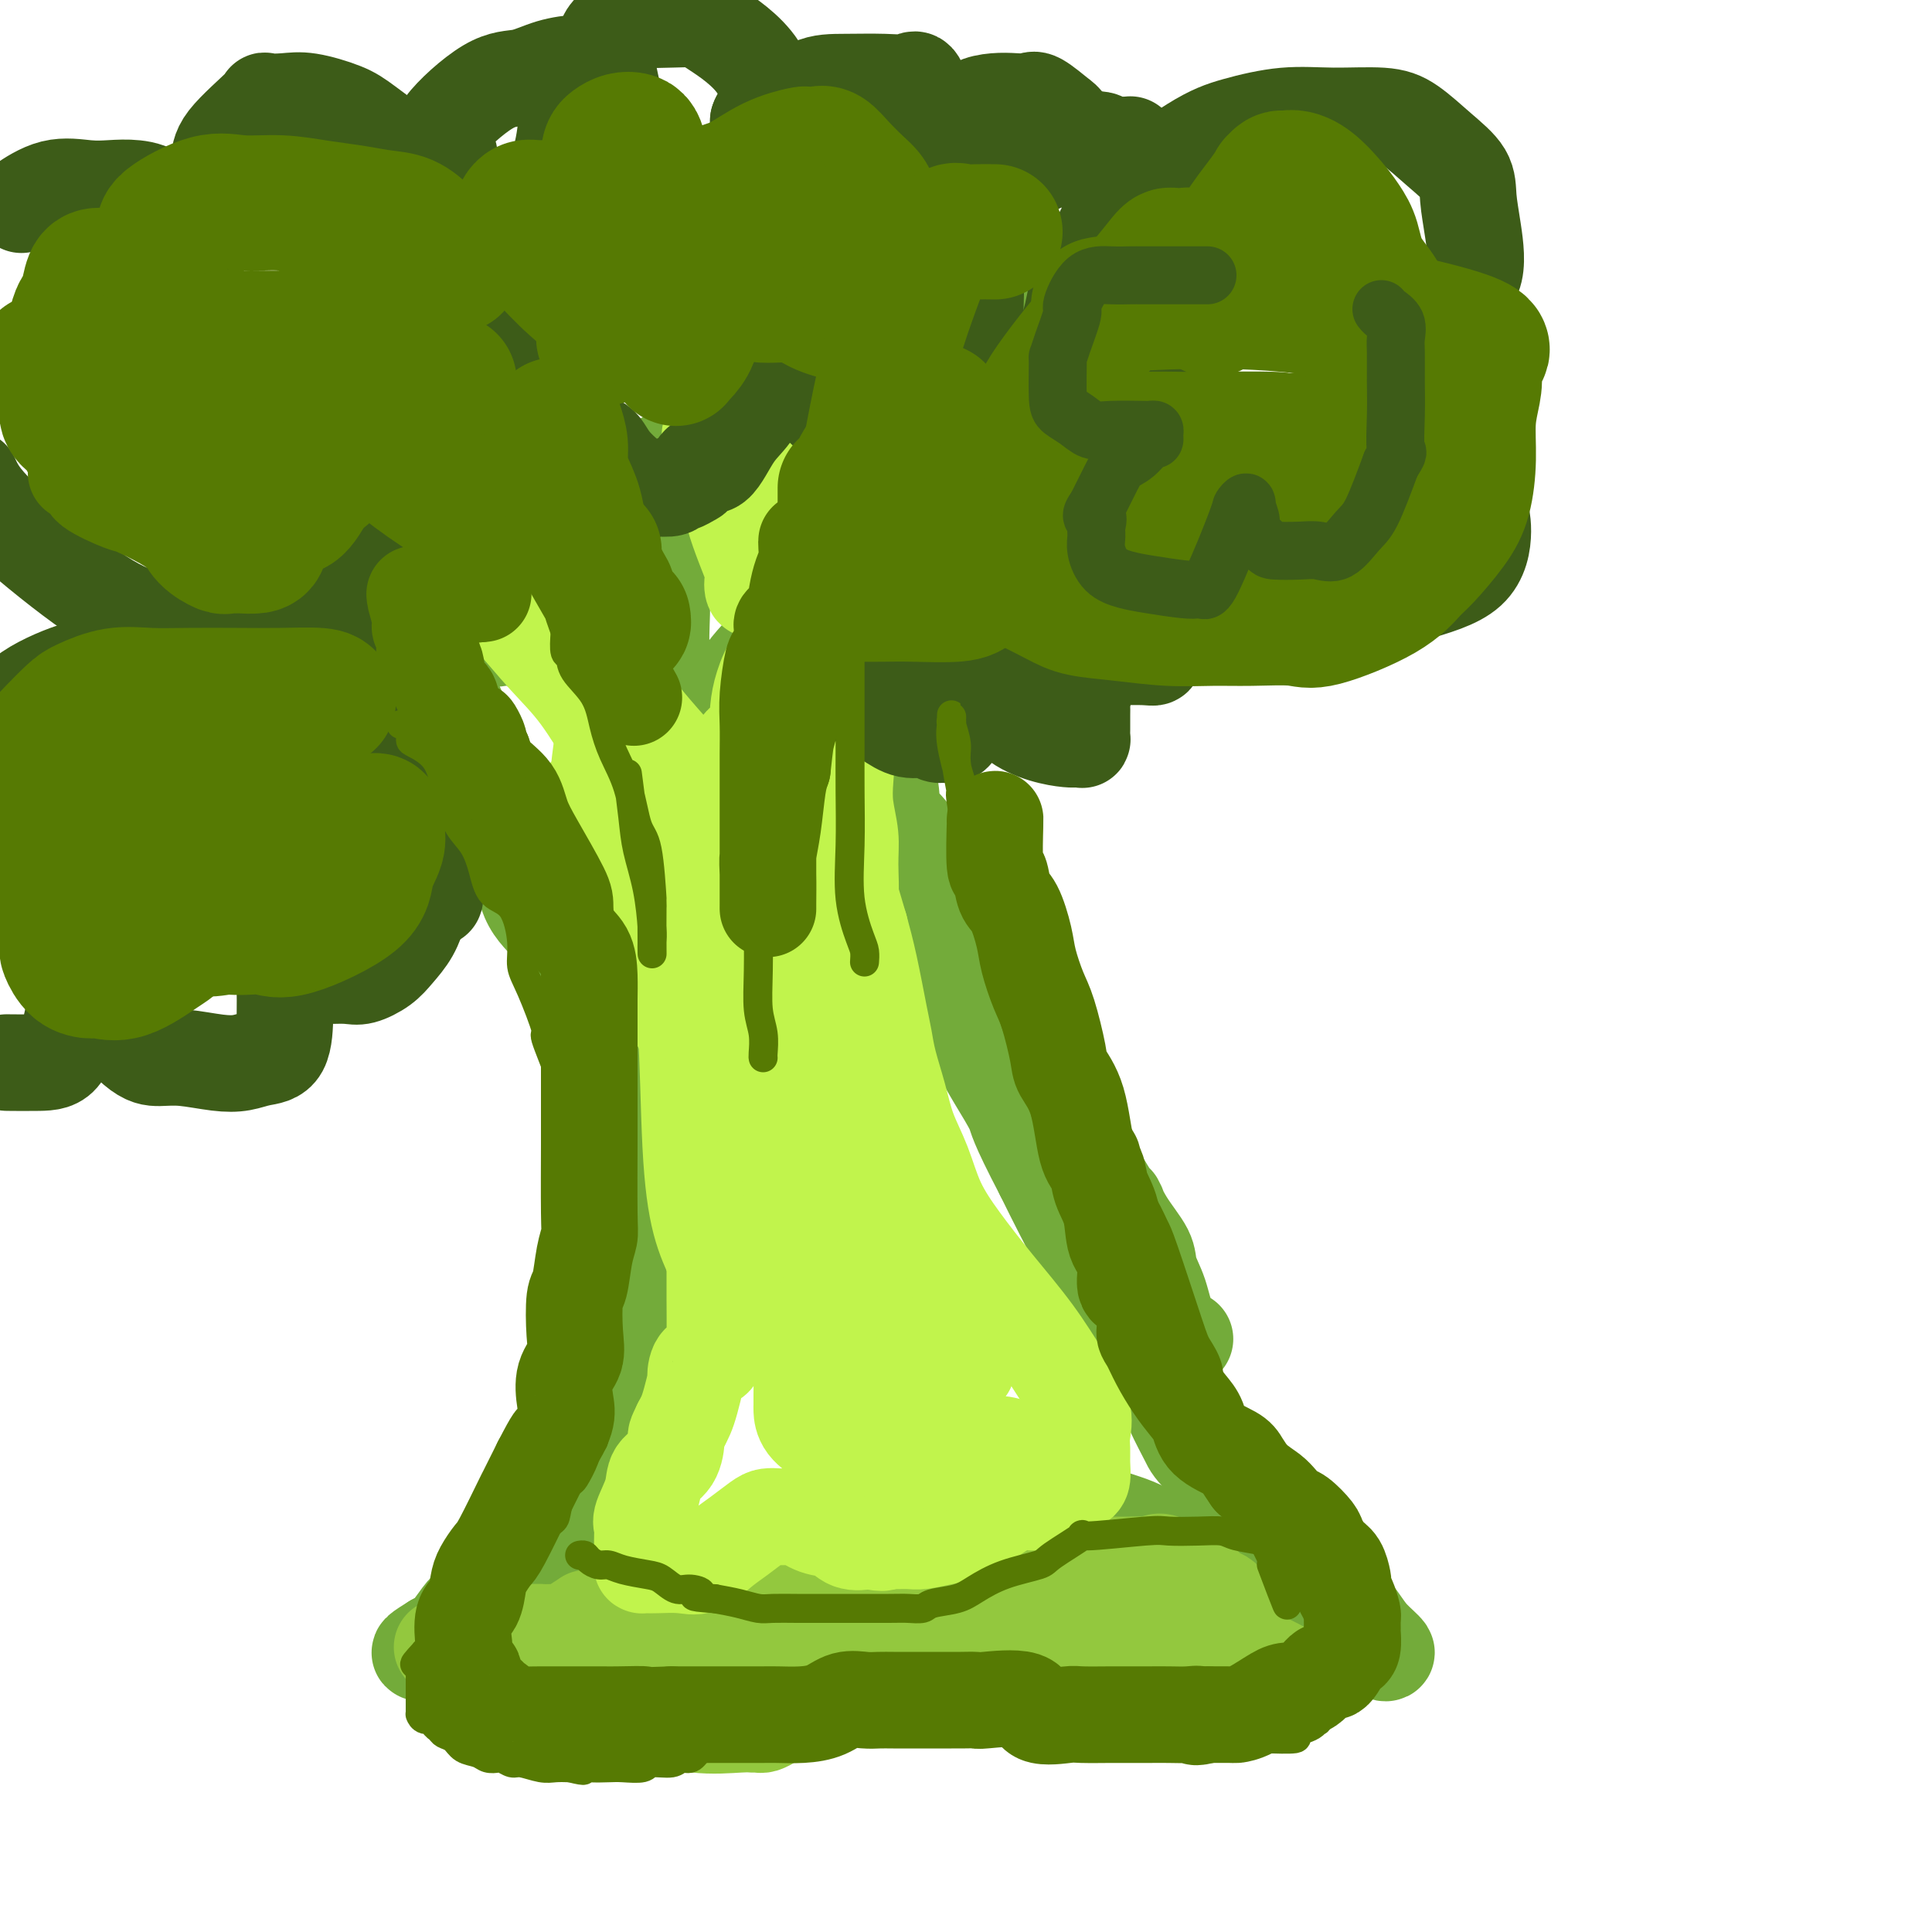
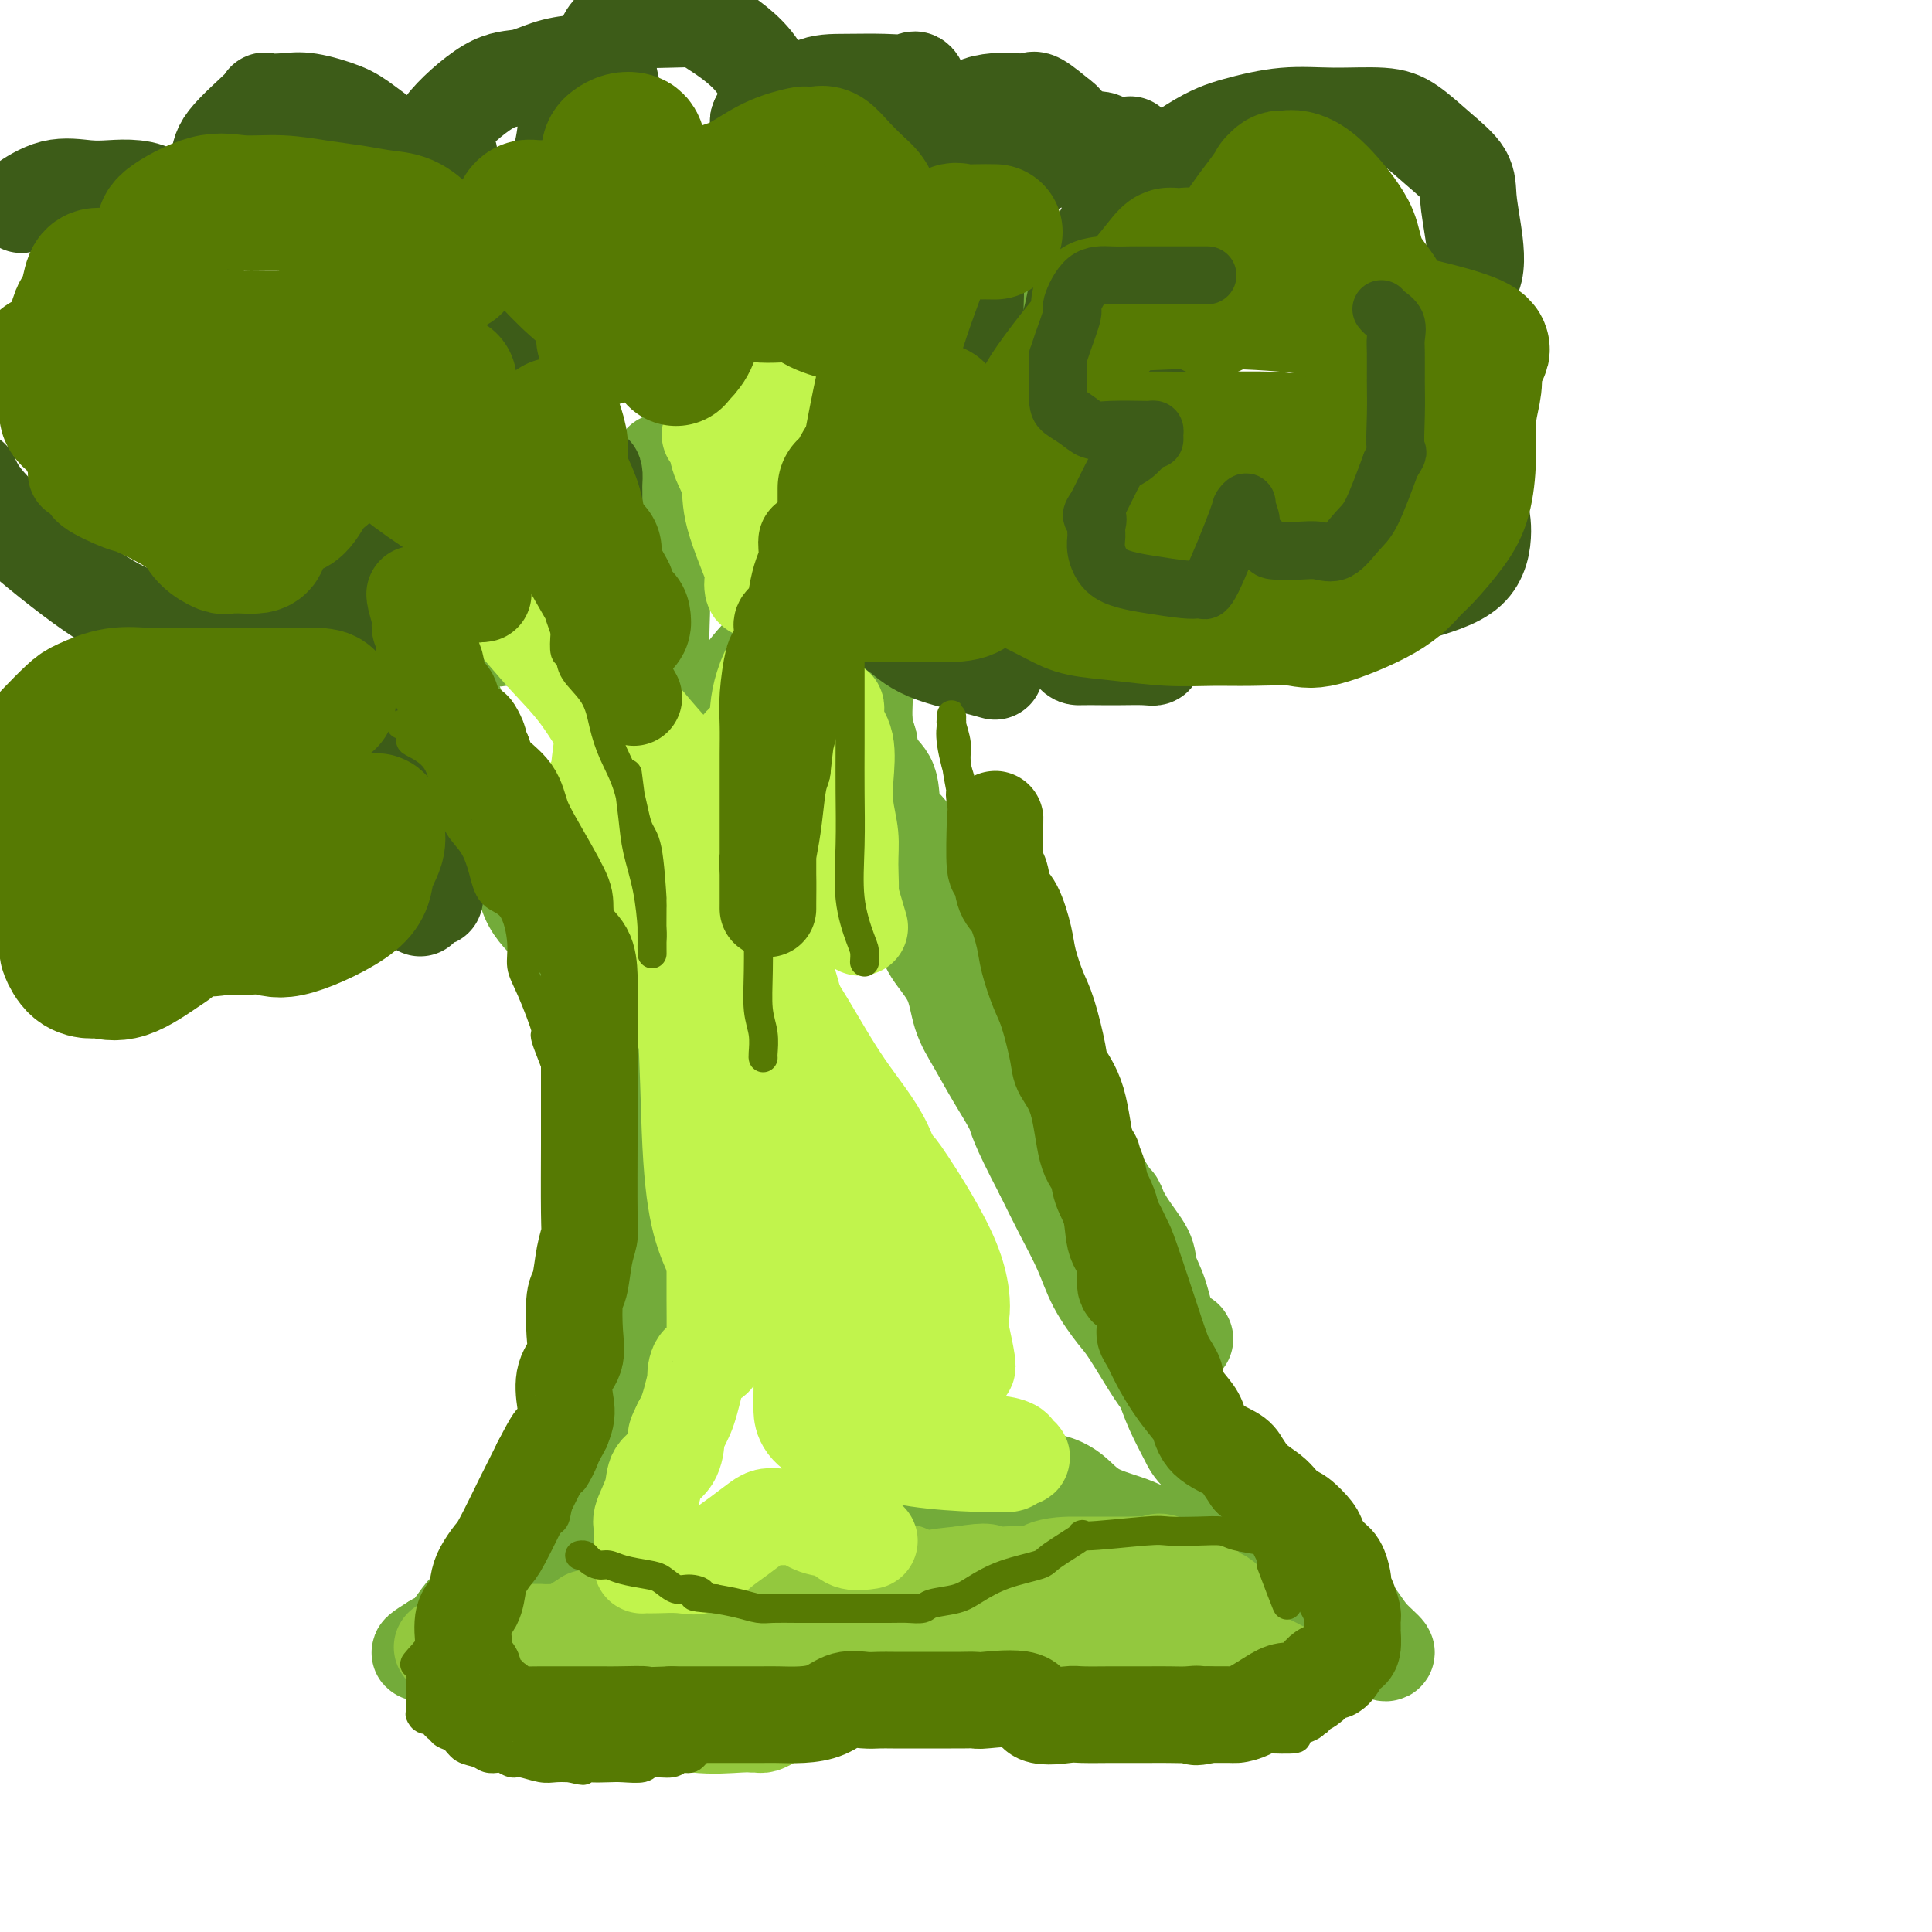
<svg xmlns="http://www.w3.org/2000/svg" viewBox="0 0 400 400" version="1.1">
  <g fill="none" stroke="rgb(115,171,58)" stroke-width="20" stroke-linecap="round" stroke-linejoin="round">
    <path d="M108,180c0.025,0.174 0.049,0.347 0,0c-0.049,-0.347 -0.173,-1.215 0,0c0.173,1.215 0.643,4.514 2,7c1.357,2.486 3.600,4.160 5,6c1.400,1.840 1.957,3.848 3,6c1.043,2.152 2.570,4.449 4,8c1.430,3.551 2.761,8.356 4,12c1.239,3.644 2.384,6.126 3,9c0.616,2.874 0.701,6.139 1,9c0.299,2.861 0.812,5.317 1,8c0.188,2.683 0.050,5.593 0,9c-0.050,3.407 -0.012,7.309 0,10c0.012,2.691 -0.002,4.169 0,6c0.002,1.831 0.021,4.015 0,6c-0.021,1.985 -0.080,3.771 0,5c0.080,1.229 0.299,1.902 0,3c-0.299,1.098 -1.116,2.620 -2,5c-0.884,2.380 -1.833,5.616 -3,8c-1.167,2.384 -2.551,3.915 -4,6c-1.449,2.085 -2.963,4.725 -4,7c-1.037,2.275 -1.596,4.186 -3,6c-1.404,1.814 -3.653,3.532 -5,5c-1.347,1.468 -1.793,2.687 -4,5c-2.207,2.313 -6.177,5.719 -8,7c-1.823,1.281 -1.500,0.436 -2,1c-0.500,0.564 -1.825,2.538 -3,4c-1.175,1.462 -2.202,2.413 -3,3c-0.798,0.587 -1.369,0.812 -2,1c-0.631,0.188 -1.323,0.339 -1,0c0.323,-0.339 1.662,-1.170 3,-2" />
    <path d="M90,340c0.544,-0.217 0.405,0.240 1,0c0.595,-0.240 1.923,-1.176 4,-2c2.077,-0.824 4.903,-1.534 7,-2c2.097,-0.466 3.467,-0.688 5,-1c1.533,-0.312 3.231,-0.714 5,-1c1.769,-0.286 3.611,-0.455 5,-1c1.389,-0.545 2.326,-1.467 3,-2c0.674,-0.533 1.086,-0.679 2,-1c0.914,-0.321 2.331,-0.819 3,-1c0.669,-0.181 0.591,-0.047 1,0c0.409,0.047 1.305,0.007 2,0c0.695,-0.007 1.191,0.018 2,0c0.809,-0.018 1.933,-0.079 3,0c1.067,0.079 2.078,0.298 4,1c1.922,0.702 4.756,1.887 7,3c2.244,1.113 3.897,2.155 6,3c2.103,0.845 4.657,1.495 7,2c2.343,0.505 4.477,0.867 6,1c1.523,0.133 2.437,0.038 3,0c0.563,-0.038 0.774,-0.017 1,0c0.226,0.017 0.466,0.032 1,0c0.534,-0.032 1.364,-0.110 2,0c0.636,0.110 1.080,0.407 2,0c0.920,-0.407 2.317,-1.520 3,-3c0.683,-1.480 0.652,-3.328 1,-5c0.348,-1.672 1.077,-3.169 2,-5c0.923,-1.831 2.041,-3.996 3,-5c0.959,-1.004 1.758,-0.847 2,-1c0.242,-0.153 -0.074,-0.615 0,-1c0.074,-0.385 0.537,-0.692 1,-1" />
    <path d="M184,318c2.112,-3.248 0.393,-0.866 0,0c-0.393,0.866 0.539,0.218 1,0c0.461,-0.218 0.451,-0.006 1,0c0.549,0.006 1.656,-0.195 2,0c0.344,0.195 -0.076,0.786 0,1c0.076,0.214 0.648,0.051 1,0c0.352,-0.051 0.485,0.011 1,0c0.515,-0.011 1.411,-0.096 2,0c0.589,0.096 0.871,0.372 2,0c1.129,-0.372 3.104,-1.392 5,-3c1.896,-1.608 3.713,-3.804 5,-5c1.287,-1.196 2.046,-1.392 3,-2c0.954,-0.608 2.104,-1.627 3,-2c0.896,-0.373 1.537,-0.101 2,0c0.463,0.101 0.749,0.031 1,0c0.251,-0.031 0.468,-0.024 1,0c0.532,0.024 1.379,0.064 2,0c0.621,-0.064 1.015,-0.231 2,0c0.985,0.231 2.562,0.859 4,2c1.438,1.141 2.737,2.795 5,4c2.263,1.205 5.490,1.962 8,3c2.510,1.038 4.304,2.357 6,3c1.696,0.643 3.293,0.609 4,1c0.707,0.391 0.523,1.205 1,2c0.477,0.795 1.614,1.569 3,2c1.386,0.431 3.021,0.518 4,1c0.979,0.482 1.302,1.361 3,2c1.698,0.639 4.771,1.040 7,2c2.229,0.960 3.615,2.480 5,4" />
    <path d="M268,333c9.086,4.169 5.802,1.590 5,1c-0.802,-0.590 0.880,0.808 3,2c2.120,1.192 4.680,2.178 6,3c1.320,0.822 1.402,1.479 2,2c0.598,0.521 1.712,0.904 2,1c0.288,0.096 -0.250,-0.097 0,0c0.250,0.097 1.290,0.483 1,0c-0.290,-0.483 -1.909,-1.835 -3,-3c-1.091,-1.165 -1.655,-2.143 -3,-4c-1.345,-1.857 -3.472,-4.591 -7,-8c-3.528,-3.409 -8.457,-7.492 -10,-9c-1.543,-1.508 0.302,-0.443 -2,-3c-2.302,-2.557 -8.749,-8.738 -12,-12c-3.251,-3.262 -3.304,-3.605 -4,-5c-0.696,-1.395 -2.033,-3.841 -3,-6c-0.967,-2.159 -1.564,-4.032 -2,-5c-0.436,-0.968 -0.710,-1.032 -2,-3c-1.290,-1.968 -3.597,-5.840 -5,-8c-1.403,-2.160 -1.901,-2.609 -3,-4c-1.099,-1.391 -2.800,-3.723 -4,-6c-1.200,-2.277 -1.900,-4.498 -3,-7c-1.100,-2.502 -2.600,-5.286 -4,-8c-1.400,-2.714 -2.700,-5.357 -4,-8" />
    <path d="M216,243c-5.810,-11.122 -5.336,-11.429 -6,-13c-0.664,-1.571 -2.464,-4.408 -4,-7c-1.536,-2.592 -2.806,-4.939 -4,-7c-1.194,-2.061 -2.313,-3.835 -3,-6c-0.687,-2.165 -0.943,-4.721 -2,-7c-1.057,-2.279 -2.916,-4.283 -4,-6c-1.084,-1.717 -1.393,-3.149 -2,-5c-0.607,-1.851 -1.511,-4.121 -2,-6c-0.489,-1.879 -0.564,-3.368 -1,-5c-0.436,-1.632 -1.235,-3.406 -2,-5c-0.765,-1.594 -1.496,-3.007 -2,-5c-0.504,-1.993 -0.780,-4.565 -1,-6c-0.220,-1.435 -0.385,-1.732 -1,-3c-0.615,-1.268 -1.682,-3.506 -2,-5c-0.318,-1.494 0.111,-2.243 0,-3c-0.111,-0.757 -0.762,-1.523 -1,-2c-0.238,-0.477 -0.064,-0.667 0,-1c0.064,-0.333 0.018,-0.809 0,-1c-0.018,-0.191 -0.009,-0.095 0,0" />
    <path d="M130,210c-0.366,0.186 -0.731,0.373 -1,0c-0.269,-0.373 -0.441,-1.305 -1,-2c-0.559,-0.695 -1.503,-1.153 -2,-2c-0.497,-0.847 -0.545,-2.083 -1,-3c-0.455,-0.917 -1.316,-1.513 -2,-2c-0.684,-0.487 -1.191,-0.863 -2,-2c-0.809,-1.137 -1.921,-3.035 -3,-5c-1.079,-1.965 -2.125,-3.998 -3,-5c-0.875,-1.002 -1.581,-0.973 -3,-4c-1.419,-3.027 -3.553,-9.109 -5,-12c-1.447,-2.891 -2.206,-2.592 -3,-4c-0.794,-1.408 -1.623,-4.525 -3,-8c-1.377,-3.475 -3.304,-7.308 -5,-11c-1.696,-3.692 -3.162,-7.242 -4,-11c-0.838,-3.758 -1.048,-7.725 -2,-11c-0.952,-3.275 -2.647,-5.860 -4,-10c-1.353,-4.140 -2.363,-9.837 -3,-14c-0.637,-4.163 -0.901,-6.792 -1,-8c-0.099,-1.208 -0.033,-0.995 0,-1c0.033,-0.005 0.033,-0.227 0,1c-0.033,1.227 -0.098,3.903 0,6c0.098,2.097 0.361,3.614 1,5c0.639,1.386 1.656,2.639 2,4c0.344,1.361 0.016,2.828 1,5c0.984,2.172 3.281,5.049 5,7c1.719,1.951 2.859,2.975 4,4" />
    <path d="M95,127c2.025,2.320 2.589,2.621 3,3c0.411,0.379 0.670,0.837 1,1c0.330,0.163 0.730,0.030 1,0c0.270,-0.030 0.411,0.043 1,0c0.589,-0.043 1.625,-0.201 2,0c0.375,0.201 0.089,0.762 0,1c-0.089,0.238 0.020,0.155 1,0c0.980,-0.155 2.830,-0.381 4,0c1.170,0.381 1.661,1.369 3,2c1.339,0.631 3.527,0.905 5,1c1.473,0.095 2.230,0.011 3,0c0.770,-0.011 1.554,0.051 2,0c0.446,-0.051 0.555,-0.214 1,0c0.445,0.214 1.225,0.804 2,0c0.775,-0.804 1.544,-3.001 2,-4c0.456,-0.999 0.598,-0.801 1,-2c0.402,-1.199 1.064,-3.796 2,-6c0.936,-2.204 2.146,-4.014 3,-5c0.854,-0.986 1.353,-1.148 2,-4c0.647,-2.852 1.441,-8.393 2,-12c0.559,-3.607 0.882,-5.280 1,-6c0.118,-0.720 0.032,-0.486 0,0c-0.032,0.486 -0.008,1.224 0,2c0.008,0.776 0.002,1.589 0,3c-0.002,1.411 -0.001,3.418 0,4c0.001,0.582 0.000,-0.262 0,1c-0.000,1.262 -0.000,4.631 0,8" />
    <path d="M137,114c-0.005,4.123 -0.019,5.430 0,7c0.019,1.570 0.070,3.404 0,6c-0.070,2.596 -0.263,5.953 0,8c0.263,2.047 0.981,2.785 2,4c1.019,1.215 2.337,2.907 3,4c0.663,1.093 0.670,1.585 1,2c0.330,0.415 0.985,0.752 1,1c0.015,0.248 -0.608,0.406 0,0c0.608,-0.406 2.449,-1.378 4,-2c1.551,-0.622 2.814,-0.896 4,-2c1.186,-1.104 2.296,-3.038 5,-6c2.704,-2.962 7.001,-6.951 9,-9c1.999,-2.049 1.700,-2.158 3,-4c1.300,-1.842 4.198,-5.416 7,-9c2.802,-3.584 5.509,-7.178 8,-11c2.491,-3.822 4.767,-7.872 8,-13c3.233,-5.128 7.423,-11.333 10,-16c2.577,-4.667 3.540,-7.795 4,-9c0.460,-1.205 0.417,-0.487 0,0c-0.417,0.487 -1.209,0.744 -2,1" />
    <path d="M204,66c4.043,-6.641 0.149,0.758 -2,4c-2.149,3.242 -2.553,2.329 -3,3c-0.447,0.671 -0.935,2.927 -3,6c-2.065,3.073 -5.706,6.962 -8,10c-2.294,3.038 -3.242,5.223 -4,8c-0.758,2.777 -1.328,6.145 -2,9c-0.672,2.855 -1.448,5.195 -2,8c-0.552,2.805 -0.881,6.074 -1,9c-0.119,2.926 -0.028,5.510 0,8c0.028,2.490 -0.006,4.886 0,7c0.006,2.114 0.051,3.946 0,6c-0.051,2.054 -0.198,4.332 0,6c0.198,1.668 0.742,2.728 1,4c0.258,1.272 0.230,2.755 1,4c0.770,1.245 2.339,2.251 3,4c0.661,1.749 0.415,4.242 1,6c0.585,1.758 2.000,2.780 3,4c1.000,1.220 1.586,2.638 2,4c0.414,1.362 0.656,2.667 1,4c0.344,1.333 0.791,2.692 2,4c1.209,1.308 3.181,2.563 4,4c0.819,1.437 0.486,3.055 1,5c0.514,1.945 1.876,4.217 3,6c1.124,1.783 2.008,3.078 3,5c0.992,1.922 2.090,4.470 3,6c0.910,1.530 1.632,2.042 3,4c1.368,1.958 3.380,5.362 5,8c1.620,2.638 2.847,4.511 4,6c1.153,1.489 2.234,2.593 3,4c0.766,1.407 1.219,3.116 2,5c0.781,1.884 1.891,3.942 3,6" />
    <path d="M227,243c6.107,10.328 4.375,6.648 4,6c-0.375,-0.648 0.608,1.737 2,4c1.392,2.263 3.193,4.404 4,6c0.807,1.596 0.620,2.649 1,4c0.380,1.351 1.329,3.001 2,5c0.671,1.999 1.065,4.346 2,6c0.935,1.654 2.410,2.615 3,3c0.590,0.385 0.295,0.192 0,0" />
  </g>
  <g fill="none" stroke="rgb(147,200,62)" stroke-width="20" stroke-linecap="round" stroke-linejoin="round">
    <path d="M106,354c0.434,-0.008 0.869,-0.016 1,0c0.131,0.016 -0.041,0.055 1,0c1.041,-0.055 3.296,-0.203 5,0c1.704,0.203 2.859,0.758 5,1c2.141,0.242 5.270,0.170 8,0c2.730,-0.170 5.060,-0.438 8,0c2.940,0.438 6.489,1.582 10,2c3.511,0.418 6.984,0.109 9,0c2.016,-0.109 2.573,-0.020 3,0c0.427,0.020 0.722,-0.029 1,0c0.278,0.029 0.537,0.137 1,0c0.463,-0.137 1.129,-0.519 2,-1c0.871,-0.481 1.947,-1.062 3,-2c1.053,-0.938 2.081,-2.232 3,-4c0.919,-1.768 1.727,-4.011 3,-6c1.273,-1.989 3.010,-3.723 4,-5c0.990,-1.277 1.231,-2.097 2,-3c0.769,-0.903 2.065,-1.888 3,-3c0.935,-1.112 1.507,-2.350 2,-3c0.493,-0.650 0.906,-0.710 1,-1c0.094,-0.290 -0.129,-0.810 0,-1c0.129,-0.190 0.612,-0.051 1,0c0.388,0.051 0.682,0.015 1,0c0.318,-0.015 0.659,-0.007 1,0" />
    <path d="M184,328c4.651,-4.457 4.279,-1.598 5,0c0.721,1.598 2.536,1.935 4,2c1.464,0.065 2.578,-0.141 4,0c1.422,0.141 3.151,0.629 5,1c1.849,0.371 3.819,0.624 6,1c2.181,0.376 4.573,0.873 6,1c1.427,0.127 1.889,-0.118 3,0c1.111,0.118 2.871,0.597 4,1c1.129,0.403 1.628,0.728 2,1c0.372,0.272 0.618,0.491 1,1c0.382,0.509 0.898,1.308 2,2c1.102,0.692 2.788,1.275 4,2c1.212,0.725 1.950,1.591 3,2c1.050,0.409 2.411,0.361 4,1c1.589,0.639 3.406,1.965 5,3c1.594,1.035 2.967,1.780 4,2c1.033,0.220 1.727,-0.085 3,0c1.273,0.085 3.126,0.560 4,1c0.874,0.440 0.770,0.844 1,1c0.230,0.156 0.794,0.063 1,0c0.206,-0.063 0.056,-0.096 0,0c-0.056,0.096 -0.016,0.320 0,-1c0.016,-1.320 0.008,-4.184 0,-6c-0.008,-1.816 -0.018,-2.585 0,-3c0.018,-0.415 0.063,-0.477 0,-2c-0.063,-1.523 -0.235,-4.508 -1,-6c-0.765,-1.492 -2.123,-1.493 -3,-2c-0.877,-0.507 -1.275,-1.521 -2,-2c-0.725,-0.479 -1.779,-0.423 -3,-1c-1.221,-0.577 -2.611,-1.789 -4,-3" />
    <path d="M242,324c-2.462,-1.238 -2.618,-0.332 -3,0c-0.382,0.332 -0.989,0.089 -2,0c-1.011,-0.089 -2.426,-0.024 -3,0c-0.574,0.024 -0.307,0.006 -1,0c-0.693,-0.006 -2.347,-0.001 -4,0c-1.653,0.001 -3.307,-0.003 -4,0c-0.693,0.003 -0.426,0.012 -2,0c-1.574,-0.012 -4.989,-0.047 -7,1c-2.011,1.047 -2.618,3.174 -4,4c-1.382,0.826 -3.541,0.350 -5,1c-1.459,0.650 -2.219,2.427 -3,3c-0.781,0.573 -1.581,-0.057 -3,0c-1.419,0.057 -3.455,0.800 -4,1c-0.545,0.200 0.402,-0.143 0,0c-0.402,0.143 -2.153,0.770 -4,1c-1.847,0.230 -3.789,0.062 -5,0c-1.211,-0.062 -1.691,-0.016 -3,0c-1.309,0.016 -3.447,0.004 -5,0c-1.553,-0.004 -2.521,-0.001 -4,0c-1.479,0.001 -3.469,0.000 -5,0c-1.531,-0.000 -2.603,-0.000 -4,0c-1.397,0.000 -3.120,0.000 -4,0c-0.880,-0.000 -0.917,-0.000 -2,0c-1.083,0.000 -3.211,0.000 -4,0c-0.789,-0.000 -0.239,-0.000 -2,0c-1.761,0.000 -5.834,0.000 -8,0c-2.166,-0.000 -2.426,-0.000 -4,0c-1.574,0.000 -4.463,0.000 -6,0c-1.537,-0.000 -1.721,-0.000 -3,0c-1.279,0.000 -3.651,0.000 -5,0c-1.349,-0.000 -1.674,-0.000 -2,0" />
    <path d="M127,335c-10.389,0.011 -3.362,0.038 -1,0c2.362,-0.038 0.058,-0.141 -1,0c-1.058,0.141 -0.872,0.527 -1,1c-0.128,0.473 -0.570,1.035 -1,2c-0.430,0.965 -0.847,2.335 -1,3c-0.153,0.665 -0.042,0.626 0,1c0.042,0.374 0.014,1.162 0,2c-0.014,0.838 -0.016,1.727 0,2c0.016,0.273 0.050,-0.070 0,0c-0.050,0.070 -0.182,0.555 0,1c0.182,0.445 0.679,0.851 1,1c0.321,0.149 0.464,0.040 1,0c0.536,-0.040 1.463,-0.011 2,0c0.537,0.011 0.684,0.005 2,0c1.316,-0.005 3.801,-0.007 6,0c2.199,0.007 4.113,0.025 5,0c0.887,-0.025 0.746,-0.093 2,-1c1.254,-0.907 3.901,-2.652 6,-4c2.099,-1.348 3.650,-2.297 5,-3c1.350,-0.703 2.498,-1.158 4,-2c1.502,-0.842 3.356,-2.071 5,-3c1.644,-0.929 3.078,-1.557 5,-2c1.922,-0.443 4.332,-0.700 6,-1c1.668,-0.300 2.593,-0.644 4,-1c1.407,-0.356 3.295,-0.724 5,-1c1.705,-0.276 3.228,-0.459 5,-1c1.772,-0.541 3.792,-1.440 6,-2c2.208,-0.560 4.604,-0.780 7,-1" />
    <path d="M199,326c6.296,-1.083 5.534,-0.290 6,0c0.466,0.290 2.158,0.076 4,0c1.842,-0.076 3.834,-0.013 5,0c1.166,0.013 1.505,-0.025 2,0c0.495,0.025 1.144,0.113 2,0c0.856,-0.113 1.917,-0.426 3,0c1.083,0.426 2.189,1.591 3,2c0.811,0.409 1.329,0.062 3,1c1.671,0.938 4.497,3.161 6,4c1.503,0.839 1.683,0.294 4,1c2.317,0.706 6.771,2.662 9,4c2.229,1.338 2.234,2.058 4,3c1.766,0.942 5.292,2.107 8,3c2.708,0.893 4.599,1.515 6,2c1.401,0.485 2.313,0.833 3,1c0.687,0.167 1.148,0.152 1,0c-0.148,-0.152 -0.906,-0.443 -2,-1c-1.094,-0.557 -2.524,-1.381 -4,-2c-1.476,-0.619 -2.998,-1.034 -5,-2c-2.002,-0.966 -4.485,-2.483 -8,-4c-3.515,-1.517 -8.061,-3.034 -12,-4c-3.939,-0.966 -7.272,-1.383 -11,-2c-3.728,-0.617 -7.850,-1.435 -11,-2c-3.150,-0.565 -5.329,-0.876 -7,-1c-1.671,-0.124 -2.836,-0.062 -4,0" />
    <path d="M204,329c-5.281,-0.761 -1.985,-0.162 -2,0c-0.015,0.162 -3.343,-0.111 -5,0c-1.657,0.111 -1.645,0.608 -4,1c-2.355,0.392 -7.077,0.680 -10,1c-2.923,0.320 -4.045,0.674 -8,1c-3.955,0.326 -10.742,0.626 -14,1c-3.258,0.374 -2.988,0.822 -4,1c-1.012,0.178 -3.307,0.087 -6,0c-2.693,-0.087 -5.784,-0.169 -8,0c-2.216,0.169 -3.557,0.589 -6,1c-2.443,0.411 -5.989,0.814 -8,1c-2.011,0.186 -2.489,0.155 -4,0c-1.511,-0.155 -4.057,-0.435 -5,0c-0.943,0.435 -0.282,1.584 -1,2c-0.718,0.416 -2.814,0.101 -4,0c-1.186,-0.101 -1.462,0.014 -2,0c-0.538,-0.014 -1.337,-0.158 -4,0c-2.663,0.158 -7.189,0.616 -9,1c-1.811,0.384 -0.905,0.692 0,1" />
    <path d="M100,340c-16.279,1.769 -4.977,0.693 0,1c4.977,0.307 3.627,1.999 4,3c0.373,1.001 2.467,1.312 4,2c1.533,0.688 2.506,1.754 4,2c1.494,0.246 3.511,-0.326 5,0c1.489,0.326 2.450,1.552 4,2c1.550,0.448 3.690,0.120 5,0c1.310,-0.120 1.789,-0.032 3,0c1.211,0.032 3.153,0.009 6,0c2.847,-0.009 6.599,-0.002 8,0c1.401,0.002 0.452,0.001 1,0c0.548,-0.001 2.593,-0.000 5,0c2.407,0.000 5.175,0.000 7,0c1.825,-0.000 2.706,-0.001 4,0c1.294,0.001 3.000,0.002 4,0c1.000,-0.002 1.294,-0.007 2,0c0.706,0.007 1.825,0.028 3,0c1.175,-0.028 2.408,-0.103 3,0c0.592,0.103 0.544,0.384 2,0c1.456,-0.384 4.415,-1.431 6,-2c1.585,-0.569 1.796,-0.658 2,-1c0.204,-0.342 0.400,-0.936 2,-1c1.600,-0.064 4.604,0.403 6,0c1.396,-0.403 1.183,-1.677 2,-2c0.817,-0.323 2.664,0.306 4,0c1.336,-0.306 2.162,-1.546 3,-2c0.838,-0.454 1.687,-0.122 3,0c1.313,0.122 3.089,0.035 4,0c0.911,-0.035 0.955,-0.017 1,0" />
    <path d="M207,342c5.775,-1.238 2.713,-0.332 2,0c-0.713,0.332 0.924,0.089 4,0c3.076,-0.089 7.592,-0.024 10,0c2.408,0.024 2.707,0.006 4,0c1.293,-0.006 3.579,-0.002 6,0c2.421,0.002 4.977,0.000 6,0c1.023,-0.000 0.511,-0.000 0,0" />
    <path d="M188,326c-0.763,0.022 -1.525,0.044 -2,0c-0.475,-0.044 -0.662,-0.153 -1,0c-0.338,0.153 -0.826,0.570 -1,1c-0.174,0.430 -0.035,0.874 0,1c0.035,0.126 -0.033,-0.065 -1,0c-0.967,0.065 -2.834,0.385 -4,1c-1.166,0.615 -1.633,1.524 -2,2c-0.367,0.476 -0.634,0.519 -1,1c-0.366,0.481 -0.829,1.399 -1,2c-0.171,0.601 -0.049,0.886 0,1c0.049,0.114 0.024,0.057 0,0" />
  </g>
  <g fill="none" stroke="rgb(193,244,76)" stroke-width="20" stroke-linecap="round" stroke-linejoin="round">
    <path d="M121,165c-0.036,0.086 -0.073,0.172 0,1c0.073,0.828 0.254,2.399 1,4c0.746,1.601 2.057,3.232 3,5c0.943,1.768 1.519,3.674 2,5c0.481,1.326 0.867,2.072 2,4c1.133,1.928 3.012,5.037 4,8c0.988,2.963 1.084,5.781 2,8c0.916,2.219 2.652,3.839 4,6c1.348,2.161 2.309,4.864 3,7c0.691,2.136 1.113,3.704 2,6c0.887,2.296 2.238,5.318 3,7c0.762,1.682 0.936,2.023 1,3c0.064,0.977 0.017,2.591 0,4c-0.017,1.409 -0.005,2.615 0,4c0.005,1.385 0.001,2.951 0,5c-0.001,2.049 -0.000,4.581 0,6c0.000,1.419 0.000,1.726 0,3c-0.000,1.274 0.000,3.517 0,5c-0.000,1.483 -0.001,2.208 0,4c0.001,1.792 0.003,4.653 0,6c-0.003,1.347 -0.011,1.181 0,3c0.011,1.819 0.041,5.623 0,7c-0.041,1.377 -0.154,0.327 0,1c0.154,0.673 0.574,3.068 0,4c-0.574,0.932 -2.143,0.399 -3,1c-0.857,0.601 -1.003,2.335 -1,3c0.003,0.665 0.155,0.261 0,1c-0.155,0.739 -0.619,2.622 -1,4c-0.381,1.378 -0.680,2.251 -1,3c-0.320,0.749 -0.660,1.375 -1,2" />
    <path d="M141,295c-1.295,2.639 -1.034,2.237 -1,3c0.034,0.763 -0.159,2.690 -1,4c-0.841,1.310 -2.331,2.003 -3,3c-0.669,0.997 -0.519,2.299 -1,4c-0.481,1.701 -1.593,3.803 -2,5c-0.407,1.197 -0.109,1.490 0,2c0.109,0.510 0.029,1.237 0,2c-0.029,0.763 -0.009,1.564 0,2c0.009,0.436 0.005,0.509 0,1c-0.005,0.491 -0.012,1.400 0,2c0.012,0.600 0.043,0.892 0,1c-0.043,0.108 -0.161,0.031 0,0c0.161,-0.031 0.601,-0.017 1,0c0.399,0.017 0.756,0.038 2,0c1.244,-0.038 3.376,-0.136 5,0c1.624,0.136 2.738,0.506 4,0c1.262,-0.506 2.670,-1.887 4,-3c1.330,-1.113 2.583,-1.958 4,-3c1.417,-1.042 2.997,-2.281 4,-3c1.003,-0.719 1.429,-0.918 2,-1c0.571,-0.082 1.286,-0.048 2,0c0.714,0.048 1.425,0.111 2,0c0.575,-0.111 1.013,-0.397 2,0c0.987,0.397 2.522,1.478 4,2c1.478,0.522 2.898,0.487 4,1c1.102,0.513 1.886,1.575 3,2c1.114,0.425 2.557,0.212 4,0" />
-     <path d="M180,319c3.615,0.773 3.151,0.204 3,0c-0.151,-0.204 0.010,-0.043 1,0c0.990,0.043 2.810,-0.032 4,0c1.190,0.032 1.749,0.172 3,0c1.251,-0.172 3.192,-0.656 5,-1c1.808,-0.344 3.481,-0.547 6,-2c2.519,-1.453 5.883,-4.158 8,-5c2.117,-0.842 2.987,0.177 4,0c1.013,-0.177 2.169,-1.550 3,-2c0.831,-0.450 1.337,0.021 2,0c0.663,-0.021 1.484,-0.536 2,-1c0.516,-0.464 0.727,-0.876 1,-1c0.273,-0.124 0.608,0.040 1,0c0.392,-0.040 0.840,-0.283 1,-1c0.160,-0.717 0.032,-1.906 0,-3c-0.032,-1.094 0.032,-2.091 0,-3c-0.032,-0.909 -0.159,-1.731 0,-3c0.159,-1.269 0.602,-2.987 0,-5c-0.602,-2.013 -2.251,-4.321 -4,-7c-1.749,-2.679 -3.598,-5.730 -6,-9c-2.402,-3.270 -5.357,-6.760 -8,-10c-2.643,-3.240 -4.973,-6.230 -7,-9c-2.027,-2.770 -3.751,-5.321 -5,-8c-1.249,-2.679 -2.022,-5.487 -3,-8c-0.978,-2.513 -2.159,-4.733 -3,-7c-0.841,-2.267 -1.342,-4.582 -2,-7c-0.658,-2.418 -1.475,-4.938 -2,-7c-0.525,-2.062 -0.759,-3.666 -1,-5c-0.241,-1.334 -0.488,-2.398 -1,-5c-0.512,-2.602 -1.289,-6.744 -2,-10c-0.711,-3.256 -1.355,-5.628 -2,-8" />
    <path d="M178,192c-2.924,-10.116 -2.234,-6.905 -2,-7c0.234,-0.095 0.012,-3.494 0,-6c-0.012,-2.506 0.185,-4.117 0,-6c-0.185,-1.883 -0.754,-4.036 -1,-6c-0.246,-1.964 -0.171,-3.738 0,-6c0.171,-2.262 0.437,-5.011 0,-7c-0.437,-1.989 -1.577,-3.218 -2,-4c-0.423,-0.782 -0.130,-1.117 0,-2c0.130,-0.883 0.098,-2.315 0,-1c-0.098,1.315 -0.260,5.377 -1,10c-0.740,4.623 -2.058,9.806 -3,12c-0.942,2.194 -1.507,1.399 -2,3c-0.493,1.601 -0.914,5.600 -1,8c-0.086,2.400 0.163,3.203 0,4c-0.163,0.797 -0.738,1.590 -1,2c-0.262,0.410 -0.212,0.438 -1,0c-0.788,-0.438 -2.414,-1.342 -4,-3c-1.586,-1.658 -3.131,-4.069 -5,-7c-1.869,-2.931 -4.062,-6.382 -6,-9c-1.938,-2.618 -3.623,-4.403 -6,-7c-2.377,-2.597 -5.448,-6.007 -8,-9c-2.552,-2.993 -4.586,-5.569 -6,-7c-1.414,-1.431 -2.207,-1.715 -3,-2" />
    <path d="M126,142c-5.874,-6.928 -1.559,-2.247 0,0c1.559,2.247 0.361,2.061 0,2c-0.361,-0.061 0.114,0.002 0,0c-0.114,-0.002 -0.817,-0.068 -1,1c-0.183,1.068 0.155,3.269 0,6c-0.155,2.731 -0.804,5.993 -1,9c-0.196,3.007 0.059,5.760 0,7c-0.059,1.240 -0.433,0.966 0,4c0.433,3.034 1.673,9.374 2,12c0.327,2.626 -0.259,1.536 0,2c0.259,0.464 1.364,2.482 2,4c0.636,1.518 0.802,2.537 1,3c0.198,0.463 0.427,0.371 1,1c0.573,0.629 1.488,1.978 2,3c0.512,1.022 0.621,1.718 2,3c1.379,1.282 4.030,3.150 5,5c0.970,1.850 0.261,3.681 1,6c0.739,2.319 2.926,5.127 5,9c2.074,3.873 4.037,8.811 6,13c1.963,4.189 3.928,7.628 6,12c2.072,4.372 4.250,9.677 6,14c1.750,4.323 3.071,7.664 5,11c1.929,3.336 4.464,6.668 7,10" />
    <path d="M175,279c6.414,13.942 4.450,11.297 4,11c-0.450,-0.297 0.613,1.756 1,2c0.387,0.244 0.098,-1.319 0,-2c-0.098,-0.681 -0.004,-0.479 0,-1c0.004,-0.521 -0.081,-1.765 0,-4c0.081,-2.235 0.327,-5.461 0,-9c-0.327,-3.539 -1.226,-7.389 -4,-16c-2.774,-8.611 -7.422,-21.981 -9,-28c-1.578,-6.019 -0.085,-4.686 -1,-9c-0.915,-4.314 -4.238,-14.275 -6,-20c-1.762,-5.725 -1.962,-7.213 -2,-8c-0.038,-0.787 0.086,-0.872 0,-1c-0.086,-0.128 -0.382,-0.298 0,1c0.382,1.298 1.441,4.063 3,7c1.559,2.937 3.619,6.046 6,10c2.381,3.954 5.082,8.753 8,13c2.918,4.247 6.054,7.940 8,12c1.946,4.060 2.704,8.485 5,14c2.296,5.515 6.132,12.119 8,17c1.868,4.881 1.769,8.040 2,10c0.231,1.960 0.793,2.720 1,3c0.207,0.280 0.059,0.080 0,0c-0.059,-0.080 -0.030,-0.040 0,0" />
    <path d="M199,281c2.479,5.805 0.678,-1.684 0,-5c-0.678,-3.316 -0.232,-2.459 0,-4c0.232,-1.541 0.250,-5.481 -2,-11c-2.250,-5.519 -6.768,-12.619 -9,-16c-2.232,-3.381 -2.179,-3.043 -3,-4c-0.821,-0.957 -2.516,-3.207 -4,-4c-1.484,-0.793 -2.757,-0.127 -3,1c-0.243,1.127 0.545,2.715 0,5c-0.545,2.285 -2.423,5.266 -3,7c-0.577,1.734 0.147,2.220 0,4c-0.147,1.780 -1.166,4.853 -2,8c-0.834,3.147 -1.484,6.368 -2,8c-0.516,1.632 -0.899,1.674 -1,2c-0.101,0.326 0.078,0.936 0,2c-0.078,1.064 -0.413,2.582 -1,4c-0.587,1.418 -1.425,2.737 -2,4c-0.575,1.263 -0.886,2.469 -1,3c-0.114,0.531 -0.030,0.385 0,1c0.030,0.615 0.006,1.989 0,3c-0.006,1.011 0.005,1.657 0,2c-0.005,0.343 -0.027,0.381 0,1c0.027,0.619 0.104,1.819 1,3c0.896,1.181 2.613,2.345 4,3c1.387,0.655 2.444,0.802 4,1c1.556,0.198 3.611,0.446 6,1c2.389,0.554 5.113,1.414 9,2c3.887,0.586 8.939,0.899 12,1c3.061,0.101 4.132,-0.011 5,0c0.868,0.011 1.534,0.146 2,0c0.466,-0.146 0.733,-0.573 1,-1" />
    <path d="M210,302c3.057,-0.183 0.700,-0.641 0,-1c-0.700,-0.359 0.259,-0.621 0,-1c-0.259,-0.379 -1.735,-0.876 -3,-1c-1.265,-0.124 -2.318,0.123 -5,-1c-2.682,-1.123 -6.994,-3.618 -14,-7c-7.006,-3.382 -16.705,-7.652 -21,-10c-4.295,-2.348 -3.185,-2.775 -5,-4c-1.815,-1.225 -6.556,-3.248 -9,-5c-2.444,-1.752 -2.590,-3.232 -3,-5c-0.410,-1.768 -1.083,-3.825 -2,-6c-0.917,-2.175 -2.078,-4.467 -3,-8c-0.922,-3.533 -1.604,-8.308 -2,-16c-0.396,-7.692 -0.506,-18.300 -1,-24c-0.494,-5.700 -1.372,-6.493 -2,-9c-0.628,-2.507 -1.005,-6.730 -1,-10c0.005,-3.270 0.394,-5.589 0,-8c-0.394,-2.411 -1.569,-4.914 -2,-6c-0.431,-1.086 -0.116,-0.754 0,-1c0.116,-0.246 0.033,-1.070 0,-1c-0.033,0.070 -0.017,1.035 0,2" />
    <path d="M137,180c-1.330,-10.303 -0.655,0.438 0,6c0.655,5.562 1.291,5.945 2,8c0.709,2.055 1.491,5.782 3,10c1.509,4.218 3.747,8.929 6,13c2.253,4.071 4.523,7.504 7,11c2.477,3.496 5.161,7.055 7,10c1.839,2.945 2.834,5.277 4,7c1.166,1.723 2.502,2.837 3,3c0.498,0.163 0.157,-0.624 0,-2c-0.157,-1.376 -0.130,-3.341 0,-5c0.130,-1.659 0.365,-3.012 0,-6c-0.365,-2.988 -1.329,-7.610 -2,-12c-0.671,-4.390 -1.049,-8.549 -2,-13c-0.951,-4.451 -2.476,-9.196 -4,-13c-1.524,-3.804 -3.049,-6.667 -4,-10c-0.951,-3.333 -1.329,-7.134 -2,-10c-0.671,-2.866 -1.633,-4.796 -2,-7c-0.367,-2.204 -0.137,-4.683 0,-6c0.137,-1.317 0.182,-1.474 0,-3c-0.182,-1.526 -0.593,-4.422 0,-6c0.593,-1.578 2.188,-1.838 3,-3c0.812,-1.162 0.841,-3.226 1,-5c0.159,-1.774 0.449,-3.258 1,-5c0.551,-1.742 1.361,-3.743 3,-6c1.639,-2.257 4.105,-4.771 5,-7c0.895,-2.229 0.219,-4.175 1,-6c0.781,-1.825 3.018,-3.530 4,-5c0.982,-1.470 0.709,-2.706 1,-4c0.291,-1.294 1.145,-2.647 2,-4" />
    <path d="M174,110c3.734,-7.804 2.567,-4.813 3,-5c0.433,-0.187 2.464,-3.553 3,-5c0.536,-1.447 -0.424,-0.974 1,-3c1.424,-2.026 5.231,-6.550 7,-9c1.769,-2.450 1.501,-2.824 2,-5c0.499,-2.176 1.766,-6.152 3,-8c1.234,-1.848 2.436,-1.567 3,-2c0.564,-0.433 0.491,-1.580 1,-3c0.509,-1.420 1.598,-3.113 2,-4c0.402,-0.887 0.115,-0.968 0,-1c-0.115,-0.032 -0.057,-0.016 0,0" />
    <path d="M162,70c-0.226,1.301 -0.452,2.601 -1,4c-0.548,1.399 -1.419,2.896 -2,5c-0.581,2.104 -0.874,4.815 -1,7c-0.126,2.185 -0.086,3.846 0,5c0.086,1.154 0.219,1.803 0,4c-0.219,2.197 -0.791,5.943 -1,8c-0.209,2.057 -0.055,2.424 0,4c0.055,1.576 0.011,4.362 0,6c-0.011,1.638 0.010,2.130 0,3c-0.010,0.870 -0.051,2.120 0,3c0.051,0.880 0.195,1.391 0,2c-0.195,0.609 -0.730,1.315 -1,1c-0.270,-0.315 -0.275,-1.651 0,-2c0.275,-0.349 0.831,0.288 0,-2c-0.831,-2.288 -3.050,-7.503 -4,-11c-0.950,-3.497 -0.633,-5.277 -1,-7c-0.367,-1.723 -1.418,-3.390 -2,-5c-0.582,-1.610 -0.695,-3.164 -1,-4c-0.305,-0.836 -0.801,-0.953 -1,-1c-0.199,-0.047 -0.099,-0.023 0,0" />
    <path d="M115,131c0.698,0.977 1.396,1.955 2,4c0.604,2.045 1.113,5.158 3,8c1.887,2.842 5.151,5.414 6,7c0.849,1.586 -0.716,2.187 0,4c0.716,1.813 3.712,4.838 5,7c1.288,2.162 0.868,3.462 1,4c0.132,0.538 0.817,0.316 1,0c0.183,-0.316 -0.136,-0.725 0,-1c0.136,-0.275 0.727,-0.415 0,-2c-0.727,-1.585 -2.773,-4.614 -4,-6c-1.227,-1.386 -1.636,-1.129 -3,-3c-1.364,-1.871 -3.682,-5.869 -6,-9c-2.318,-3.131 -4.635,-5.396 -7,-8c-2.365,-2.604 -4.777,-5.546 -7,-8c-2.223,-2.454 -4.256,-4.421 -6,-6c-1.744,-1.579 -3.200,-2.771 -4,-4c-0.800,-1.229 -0.943,-2.494 -1,-3c-0.057,-0.506 -0.029,-0.253 0,0" />
  </g>
  <g fill="none" stroke="rgb(61,92,24)" stroke-width="20" stroke-linecap="round" stroke-linejoin="round">
    <path d="M55,134c-0.571,0.279 -1.143,0.558 -3,0c-1.857,-0.558 -5.000,-1.953 -9,-3c-4.000,-1.047 -8.856,-1.744 -13,-3c-4.144,-1.256 -7.577,-3.069 -13,-7c-5.423,-3.931 -12.835,-9.980 -17,-14c-4.165,-4.020 -5.082,-6.010 -6,-8" />
    <path d="M5,42c-0.499,0.339 -0.999,0.679 0,0c0.999,-0.679 3.495,-2.375 6,-3c2.505,-0.625 5.018,-0.179 7,0c1.982,0.179 3.433,0.091 5,0c1.567,-0.091 3.250,-0.186 5,0c1.750,0.186 3.566,0.654 5,2c1.434,1.346 2.488,3.571 3,5c0.512,1.429 0.484,2.062 1,3c0.516,0.938 1.575,2.181 2,3c0.425,0.819 0.216,1.213 0,1c-0.216,-0.213 -0.439,-1.032 0,-2c0.439,-0.968 1.541,-2.085 2,-4c0.459,-1.915 0.274,-4.629 1,-7c0.726,-2.371 2.364,-4.400 3,-6c0.636,-1.600 0.270,-2.770 2,-5c1.730,-2.230 5.555,-5.520 7,-7c1.445,-1.480 0.511,-1.150 1,-1c0.489,0.150 2.400,0.121 4,0c1.600,-0.121 2.889,-0.334 5,0c2.111,0.334 5.043,1.213 7,2c1.957,0.787 2.940,1.480 5,3c2.060,1.520 5.196,3.868 8,6c2.804,2.132 5.276,4.049 7,6c1.724,1.951 2.699,3.935 3,5c0.301,1.065 -0.073,1.210 0,2c0.073,0.790 0.592,2.226 0,3c-0.592,0.774 -2.296,0.887 -4,1" />
    <path d="M90,49c-1.310,0.382 -2.586,0.837 -4,1c-1.414,0.163 -2.966,0.034 -4,0c-1.034,-0.034 -1.550,0.026 -2,0c-0.450,-0.026 -0.833,-0.138 -1,0c-0.167,0.138 -0.118,0.526 0,1c0.118,0.474 0.305,1.032 0,1c-0.305,-0.032 -1.102,-0.656 1,1c2.102,1.656 7.103,5.590 10,8c2.897,2.410 3.691,3.296 5,4c1.309,0.704 3.134,1.227 4,2c0.866,0.773 0.773,1.796 1,4c0.227,2.204 0.773,5.588 1,7c0.227,1.412 0.136,0.851 0,2c-0.136,1.149 -0.316,4.007 -1,6c-0.684,1.993 -1.872,3.123 -5,5c-3.128,1.877 -8.197,4.503 -11,6c-2.803,1.497 -3.339,1.865 -4,2c-0.661,0.135 -1.447,0.036 -2,0c-0.553,-0.036 -0.872,-0.010 -1,0c-0.128,0.010 -0.064,0.005 0,0" />
    <path d="M111,78c0.000,-0.193 0.000,-0.387 0,-1c-0.000,-0.613 -0.000,-1.647 0,-2c0.000,-0.353 0.001,-0.025 0,-1c-0.001,-0.975 -0.005,-3.252 0,-5c0.005,-1.748 0.018,-2.965 0,-4c-0.018,-1.035 -0.069,-1.886 0,-4c0.069,-2.114 0.257,-5.491 1,-10c0.743,-4.509 2.041,-10.148 3,-14c0.959,-3.852 1.580,-5.915 2,-9c0.420,-3.085 0.638,-7.191 2,-10c1.362,-2.809 3.868,-4.322 5,-6c1.132,-1.678 0.891,-3.522 2,-5c1.109,-1.478 3.568,-2.590 5,-3c1.432,-0.410 1.836,-0.118 3,0c1.164,0.118 3.086,0.061 5,0c1.914,-0.061 3.819,-0.128 5,0c1.181,0.128 1.638,0.450 4,2c2.362,1.550 6.630,4.327 9,8c2.370,3.673 2.843,8.242 3,11c0.157,2.758 -0.000,3.706 0,5c0.000,1.294 0.158,2.935 0,4c-0.158,1.065 -0.631,1.556 -1,2c-0.369,0.444 -0.635,0.842 -1,1c-0.365,0.158 -0.830,0.075 -1,0c-0.170,-0.075 -0.046,-0.144 0,0c0.046,0.144 0.012,0.500 0,-1c-0.012,-1.500 -0.004,-4.857 0,-7c0.004,-2.143 0.002,-3.071 0,-4" />
    <path d="M157,25c0.698,-2.309 2.943,-2.082 5,-3c2.057,-0.918 3.926,-2.983 6,-4c2.074,-1.017 4.352,-0.987 7,-1c2.648,-0.013 5.666,-0.069 8,0c2.334,0.069 3.985,0.265 5,0c1.015,-0.265 1.396,-0.989 2,0c0.604,0.989 1.433,3.691 2,5c0.567,1.309 0.872,1.226 1,2c0.128,0.774 0.078,2.403 0,4c-0.078,1.597 -0.183,3.160 -1,4c-0.817,0.840 -2.346,0.957 -3,1c-0.654,0.043 -0.434,0.010 -1,0c-0.566,-0.010 -1.920,0.001 -2,0c-0.080,-0.001 1.112,-0.016 2,0c0.888,0.016 1.471,0.061 3,0c1.529,-0.061 4.003,-0.229 5,0c0.997,0.229 0.516,0.855 1,2c0.484,1.145 1.933,2.809 3,5c1.067,2.191 1.753,4.909 2,7c0.247,2.091 0.054,3.553 0,6c-0.054,2.447 0.031,5.877 0,8c-0.031,2.123 -0.176,2.940 0,5c0.176,2.060 0.674,5.365 0,8c-0.674,2.635 -2.520,4.601 -4,6c-1.480,1.399 -2.592,2.231 -4,3c-1.408,0.769 -3.110,1.476 -4,2c-0.890,0.524 -0.969,0.864 -2,1c-1.031,0.136 -3.016,0.068 -5,0" />
-     <path d="M183,86c-2.289,0.431 -2.511,0.007 -4,0c-1.489,-0.007 -4.243,0.402 -6,0c-1.757,-0.402 -2.516,-1.617 -4,-3c-1.484,-1.383 -3.693,-2.935 -5,-4c-1.307,-1.065 -1.714,-1.643 -2,-2c-0.286,-0.357 -0.453,-0.493 -1,0c-0.547,0.493 -1.476,1.616 -2,2c-0.524,0.384 -0.645,0.031 -1,1c-0.355,0.969 -0.946,3.261 -2,5c-1.054,1.739 -2.572,2.924 -4,5c-1.428,2.076 -2.768,5.044 -4,6c-1.232,0.956 -2.358,-0.099 -3,0c-0.642,0.099 -0.800,1.351 -1,2c-0.200,0.649 -0.442,0.696 -1,1c-0.558,0.304 -1.431,0.865 -2,1c-0.569,0.135 -0.834,-0.156 -1,0c-0.166,0.156 -0.233,0.759 -1,1c-0.767,0.241 -2.234,0.121 -3,0c-0.766,-0.121 -0.831,-0.242 -1,0c-0.169,0.242 -0.443,0.845 -2,0c-1.557,-0.845 -4.396,-3.140 -6,-5c-1.604,-1.860 -1.974,-3.284 -3,-4c-1.026,-0.716 -2.708,-0.724 -4,-1c-1.292,-0.276 -2.192,-0.820 -3,-1c-0.808,-0.180 -1.523,0.004 -3,0c-1.477,-0.004 -3.715,-0.197 -5,0c-1.285,0.197 -1.615,0.784 -3,2c-1.385,1.216 -3.824,3.062 -5,4c-1.176,0.938 -1.088,0.969 -1,1" />
    <path d="M100,97c-1.619,1.476 -1.167,1.667 -1,2c0.167,0.333 0.048,0.810 0,1c-0.048,0.190 -0.024,0.095 0,0" />
    <path d="M221,83c0.002,-0.199 0.003,-0.398 0,-1c-0.003,-0.602 -0.011,-1.607 0,-3c0.011,-1.393 0.039,-3.174 0,-5c-0.039,-1.826 -0.147,-3.698 0,-5c0.147,-1.302 0.547,-2.036 1,-4c0.453,-1.964 0.959,-5.159 2,-8c1.041,-2.841 2.617,-5.329 4,-8c1.383,-2.671 2.574,-5.524 6,-9c3.426,-3.476 9.087,-7.573 13,-10c3.913,-2.427 6.078,-3.183 9,-4c2.922,-0.817 6.601,-1.696 10,-2c3.399,-0.304 6.519,-0.032 10,0c3.481,0.032 7.324,-0.177 10,0c2.676,0.177 4.184,0.741 6,2c1.816,1.259 3.941,3.212 6,5c2.059,1.788 4.053,3.412 5,5c0.947,1.588 0.848,3.140 1,5c0.152,1.860 0.554,4.027 1,7c0.446,2.973 0.936,6.751 0,9c-0.936,2.249 -3.298,2.971 -5,5c-1.702,2.029 -2.743,5.367 -5,7c-2.257,1.633 -5.728,1.561 -8,2c-2.272,0.439 -3.343,1.390 -4,2c-0.657,0.610 -0.898,0.881 -1,1c-0.102,0.119 -0.063,0.087 0,0c0.063,-0.087 0.151,-0.230 0,1c-0.151,1.230 -0.541,3.831 0,5c0.541,1.169 2.012,0.905 5,3c2.988,2.095 7.494,6.547 12,11" />
    <path d="M299,94c3.660,3.560 4.311,5.459 5,7c0.689,1.541 1.418,2.725 2,4c0.582,1.275 1.018,2.643 1,5c-0.018,2.357 -0.488,5.703 -3,8c-2.512,2.297 -7.065,3.543 -12,5c-4.935,1.457 -10.251,3.123 -16,4c-5.749,0.877 -11.932,0.964 -18,1c-6.068,0.036 -12.021,0.022 -16,0c-3.979,-0.022 -5.984,-0.052 -7,0c-1.016,0.052 -1.044,0.187 -1,0c0.044,-0.187 0.159,-0.695 0,-1c-0.159,-0.305 -0.593,-0.409 0,0c0.593,0.409 2.212,1.329 3,2c0.788,0.671 0.744,1.094 1,2c0.256,0.906 0.813,2.295 1,3c0.187,0.705 0.004,0.725 0,1c-0.004,0.275 0.171,0.806 0,1c-0.171,0.194 -0.689,0.053 -2,0c-1.311,-0.053 -3.417,-0.016 -5,0c-1.583,0.016 -2.645,0.012 -4,0c-1.355,-0.012 -3.005,-0.031 -4,0c-0.995,0.031 -1.335,0.114 -2,-1c-0.665,-1.114 -1.653,-3.423 -3,-5c-1.347,-1.577 -3.052,-2.423 -4,-3c-0.948,-0.577 -1.140,-0.886 -2,-1c-0.860,-0.114 -2.389,-0.033 -3,0c-0.611,0.033 -0.306,0.016 0,0" />
-     <path d="M55,139c-1.040,-0.423 -2.080,-0.845 -4,-1c-1.920,-0.155 -4.720,-0.041 -7,0c-2.280,0.041 -4.039,0.011 -6,0c-1.961,-0.011 -4.124,-0.002 -7,0c-2.876,0.002 -6.467,-0.002 -9,0c-2.533,0.002 -4.009,0.011 -7,1c-2.991,0.989 -7.498,2.959 -10,5c-2.502,2.041 -3.001,4.155 -4,6c-0.999,1.845 -2.500,3.423 -4,5" />
-     <path d="M2,220c-0.542,-0.006 -1.084,-0.012 0,0c1.084,0.012 3.795,0.041 6,0c2.205,-0.041 3.904,-0.153 5,-2c1.096,-1.847 1.587,-5.430 2,-7c0.413,-1.570 0.746,-1.128 1,-1c0.254,0.128 0.430,-0.056 1,0c0.570,0.056 1.535,0.354 2,0c0.465,-0.354 0.430,-1.359 2,0c1.570,1.359 4.744,5.083 7,7c2.256,1.917 3.593,2.027 5,2c1.407,-0.027 2.885,-0.191 5,0c2.115,0.191 4.868,0.737 7,1c2.132,0.263 3.643,0.244 5,0c1.357,-0.244 2.560,-0.714 4,-1c1.440,-0.286 3.118,-0.388 4,-2c0.882,-1.612 0.967,-4.733 1,-7c0.033,-2.267 0.012,-3.679 0,-5c-0.012,-1.321 -0.015,-2.550 0,-3c0.015,-0.450 0.049,-0.121 0,0c-0.049,0.121 -0.179,0.032 0,0c0.179,-0.032 0.669,-0.009 1,0c0.331,0.009 0.504,0.002 1,0c0.496,-0.002 1.314,0.001 2,0c0.686,-0.001 1.240,-0.006 2,0c0.760,0.006 1.725,0.021 3,0c1.275,-0.021 2.859,-0.080 4,0c1.141,0.080 1.839,0.298 3,0c1.161,-0.298 2.785,-1.111 4,-2c1.215,-0.889 2.019,-1.855 3,-3c0.981,-1.145 2.137,-2.470 3,-4c0.863,-1.530 1.431,-3.265 2,-5" />
    <path d="M87,188c2.537,-2.555 2.878,-1.944 3,-2c0.122,-0.056 0.023,-0.781 0,-2c-0.023,-1.219 0.030,-2.932 0,-4c-0.030,-1.068 -0.143,-1.491 0,-3c0.143,-1.509 0.541,-4.105 0,-6c-0.541,-1.895 -2.021,-3.090 -4,-6c-1.979,-2.910 -4.456,-7.537 -6,-10c-1.544,-2.463 -2.155,-2.763 -3,-4c-0.845,-1.237 -1.925,-3.411 -3,-5c-1.075,-1.589 -2.144,-2.594 -3,-4c-0.856,-1.406 -1.500,-3.215 -2,-4c-0.500,-0.785 -0.856,-0.547 -1,-2c-0.144,-1.453 -0.077,-4.597 0,-6c0.077,-1.403 0.165,-1.065 0,-1c-0.165,0.065 -0.581,-0.144 0,-3c0.581,-2.856 2.160,-8.359 4,-12c1.840,-3.641 3.942,-5.419 6,-7c2.058,-1.581 4.074,-2.963 5,-4c0.926,-1.037 0.763,-1.728 2,-3c1.237,-1.272 3.875,-3.126 5,-4c1.125,-0.874 0.738,-0.770 1,-1c0.262,-0.230 1.171,-0.796 2,-1c0.829,-0.204 1.576,-0.047 2,0c0.424,0.047 0.526,-0.016 1,0c0.474,0.016 1.319,0.112 2,0c0.681,-0.112 1.196,-0.433 2,0c0.804,0.433 1.896,1.621 3,2c1.104,0.379 2.220,-0.052 3,0c0.780,0.052 1.223,0.586 2,1c0.777,0.414 1.889,0.707 3,1" />
    <path d="M111,98c3.372,0.619 2.800,0.166 3,0c0.200,-0.166 1.170,-0.044 2,0c0.830,0.044 1.518,0.010 2,0c0.482,-0.010 0.756,0.003 1,0c0.244,-0.003 0.458,-0.023 1,0c0.542,0.023 1.413,0.090 2,0c0.587,-0.090 0.889,-0.339 1,0c0.111,0.339 0.030,1.264 0,2c-0.030,0.736 -0.008,1.284 0,2c0.008,0.716 0.002,1.599 0,3c-0.002,1.401 -0.000,3.318 0,5c0.000,1.682 -0.002,3.127 0,4c0.002,0.873 0.007,1.174 0,2c-0.007,0.826 -0.026,2.175 0,3c0.026,0.825 0.098,1.124 0,1c-0.098,-0.124 -0.367,-0.672 0,-1c0.367,-0.328 1.368,-0.434 2,-1c0.632,-0.566 0.895,-1.590 1,-2c0.105,-0.410 0.053,-0.205 0,0" />
-     <path d="M174,140c0.300,1.234 0.600,2.468 1,3c0.400,0.532 0.902,0.362 2,1c1.098,0.638 2.794,2.084 4,3c1.206,0.916 1.923,1.303 3,2c1.077,0.697 2.513,1.703 4,2c1.487,0.297 3.025,-0.117 4,0c0.975,0.117 1.388,0.763 2,1c0.612,0.237 1.423,0.063 2,0c0.577,-0.063 0.919,-0.016 1,0c0.081,0.016 -0.099,0.000 0,0c0.099,-0.000 0.478,0.015 1,-1c0.522,-1.015 1.188,-3.060 2,-4c0.812,-0.940 1.769,-0.775 2,-1c0.231,-0.225 -0.264,-0.838 0,-1c0.264,-0.162 1.285,0.128 2,0c0.715,-0.128 1.122,-0.675 2,0c0.878,0.675 2.225,2.573 4,4c1.775,1.427 3.978,2.384 6,3c2.022,0.616 3.862,0.892 5,1c1.138,0.108 1.573,0.048 2,0c0.427,-0.048 0.847,-0.082 1,0c0.153,0.082 0.041,0.282 0,0c-0.041,-0.282 -0.009,-1.046 0,-2c0.009,-0.954 -0.005,-2.096 0,-3c0.005,-0.904 0.028,-1.568 0,-2c-0.028,-0.432 -0.107,-0.632 0,-1c0.107,-0.368 0.400,-0.903 0,-1c-0.400,-0.097 -1.492,0.243 -3,0c-1.508,-0.243 -3.431,-1.069 -6,-2c-2.569,-0.931 -5.785,-1.965 -9,-3" />
    <path d="M206,139c-5.593,-1.584 -10.574,-2.544 -14,-4c-3.426,-1.456 -5.295,-3.407 -6,-4c-0.705,-0.593 -0.244,0.172 0,0c0.244,-0.172 0.272,-1.283 0,-2c-0.272,-0.717 -0.842,-1.041 -1,-2c-0.158,-0.959 0.098,-2.554 0,-4c-0.098,-1.446 -0.549,-2.745 0,-4c0.549,-1.255 2.097,-2.467 3,-4c0.903,-1.533 1.159,-3.388 2,-5c0.841,-1.612 2.267,-2.981 4,-5c1.733,-2.019 3.775,-4.688 5,-6c1.225,-1.312 1.635,-1.266 3,-3c1.365,-1.734 3.685,-5.248 5,-7c1.315,-1.752 1.623,-1.741 2,-2c0.377,-0.259 0.822,-0.788 1,-1c0.178,-0.212 0.089,-0.106 0,0" />
    <path d="M221,71c0.396,-0.521 0.792,-1.041 1,-1c0.208,0.041 0.229,0.644 1,-1c0.771,-1.644 2.291,-5.537 3,-7c0.709,-1.463 0.606,-0.498 1,-1c0.394,-0.502 1.286,-2.472 2,-4c0.714,-1.528 1.249,-2.615 2,-4c0.751,-1.385 1.718,-3.067 2,-5c0.282,-1.933 -0.121,-4.115 0,-6c0.121,-1.885 0.765,-3.472 1,-5c0.235,-1.528 0.062,-2.998 0,-4c-0.062,-1.002 -0.012,-1.535 0,-2c0.012,-0.465 -0.013,-0.860 0,-1c0.013,-0.140 0.063,-0.023 0,0c-0.063,0.023 -0.241,-0.046 -1,0c-0.759,0.046 -2.100,0.209 -3,0c-0.900,-0.209 -1.358,-0.789 -2,-1c-0.642,-0.211 -1.466,-0.053 -2,0c-0.534,0.053 -0.778,-0.001 -1,0c-0.222,0.001 -0.422,0.055 -1,0c-0.578,-0.055 -1.532,-0.219 -2,0c-0.468,0.219 -0.448,0.822 -1,1c-0.552,0.178 -1.676,-0.068 -2,0c-0.324,0.068 0.150,0.451 0,1c-0.150,0.549 -0.925,1.263 -2,2c-1.075,0.737 -2.450,1.496 -4,2c-1.550,0.504 -3.275,0.752 -5,1" />
    <path d="M208,36c-2.622,1.089 -2.178,0.311 -2,0c0.178,-0.311 0.089,-0.156 0,0" />
    <path d="M93,32c-0.406,0.204 -0.813,0.408 -1,0c-0.187,-0.408 -0.155,-1.428 0,-2c0.155,-0.572 0.433,-0.696 0,-1c-0.433,-0.304 -1.578,-0.789 0,-3c1.578,-2.211 5.880,-6.148 9,-8c3.120,-1.852 5.060,-1.621 7,-2c1.940,-0.379 3.882,-1.369 6,-2c2.118,-0.631 4.414,-0.902 6,-1c1.586,-0.098 2.462,-0.023 3,0c0.538,0.023 0.736,-0.005 1,0c0.264,0.005 0.592,0.042 1,0c0.408,-0.042 0.894,-0.163 1,0c0.106,0.163 -0.168,0.608 0,2c0.168,1.392 0.777,3.729 1,5c0.223,1.271 0.058,1.475 0,2c-0.058,0.525 -0.011,1.370 0,2c0.011,0.630 -0.014,1.044 0,2c0.014,0.956 0.065,2.452 0,3c-0.065,0.548 -0.248,0.148 1,0c1.248,-0.148 3.928,-0.042 5,0c1.072,0.042 0.536,0.021 0,0" />
    <path d="M197,25c1.136,-0.226 2.273,-0.452 3,-1c0.727,-0.548 1.046,-1.418 2,-2c0.954,-0.582 2.543,-0.878 4,-1c1.457,-0.122 2.783,-0.072 4,0c1.217,0.072 2.324,0.166 3,0c0.676,-0.166 0.921,-0.592 2,0c1.079,0.592 2.991,2.203 4,3c1.009,0.797 1.115,0.781 2,2c0.885,1.219 2.550,3.674 4,6c1.450,2.326 2.687,4.524 4,7c1.313,2.476 2.702,5.231 4,8c1.298,2.769 2.503,5.553 4,10c1.497,4.447 3.285,10.556 4,13c0.715,2.444 0.358,1.222 0,0" />
  </g>
  <g fill="none" stroke="rgb(86,122,3)" stroke-width="28" stroke-linecap="round" stroke-linejoin="round">
    <path d="M125,70c0.002,-0.158 0.005,-0.316 0,-3c-0.005,-2.684 -0.016,-7.895 0,-10c0.016,-2.105 0.059,-1.103 0,-2c-0.059,-0.897 -0.220,-3.694 0,-7c0.220,-3.306 0.822,-7.121 1,-10c0.178,-2.879 -0.068,-4.822 0,-6c0.068,-1.178 0.451,-1.591 1,-2c0.549,-0.409 1.265,-0.814 2,-1c0.735,-0.186 1.490,-0.153 2,0c0.510,0.153 0.775,0.426 1,1c0.225,0.574 0.410,1.449 1,3c0.590,1.551 1.585,3.778 2,5c0.415,1.222 0.251,1.438 1,2c0.749,0.562 2.413,1.470 3,2c0.587,0.530 0.098,0.682 0,1c-0.098,0.318 0.193,0.803 0,1c-0.193,0.197 -0.872,0.106 0,0c0.872,-0.106 3.296,-0.228 5,-1c1.704,-0.772 2.690,-2.193 4,-3c1.310,-0.807 2.946,-1.000 5,-2c2.054,-1.000 4.528,-2.806 7,-4c2.472,-1.194 4.944,-1.776 6,-2c1.056,-0.224 0.697,-0.090 1,0c0.303,0.090 1.267,0.138 2,0c0.733,-0.138 1.236,-0.460 2,0c0.764,0.460 1.790,1.703 3,3c1.210,1.297 2.605,2.649 4,4" />
    <path d="M178,39c2.386,1.941 2.352,3.292 3,5c0.648,1.708 1.977,3.772 3,5c1.023,1.228 1.741,1.619 2,3c0.259,1.381 0.061,3.754 0,5c-0.061,1.246 0.015,1.367 0,2c-0.015,0.633 -0.121,1.777 0,3c0.121,1.223 0.468,2.525 0,3c-0.468,0.475 -1.750,0.122 -2,0c-0.250,-0.122 0.531,-0.013 0,0c-0.531,0.013 -2.375,-0.072 -4,0c-1.625,0.072 -3.031,0.299 -5,0c-1.969,-0.299 -4.501,-1.123 -6,-2c-1.499,-0.877 -1.964,-1.806 -4,-2c-2.036,-0.194 -5.642,0.346 -8,0c-2.358,-0.346 -3.466,-1.580 -5,-2c-1.534,-0.420 -3.493,-0.028 -4,0c-0.507,0.028 0.439,-0.308 0,0c-0.439,0.308 -2.261,1.261 -3,2c-0.739,0.739 -0.394,1.263 -1,2c-0.606,0.737 -2.163,1.686 -3,3c-0.837,1.314 -0.954,2.991 -1,4c-0.046,1.009 -0.020,1.349 0,2c0.020,0.651 0.033,1.614 0,2c-0.033,0.386 -0.112,0.196 0,0c0.112,-0.196 0.415,-0.399 1,-1c0.585,-0.601 1.453,-1.600 2,-3c0.547,-1.400 0.774,-3.200 1,-5" />
    <path d="M144,65c0.622,-1.622 0.178,-1.178 0,-1c-0.178,0.178 -0.089,0.089 0,0" />
    <path d="M94,55c-0.263,-0.265 -0.526,-0.529 -1,-1c-0.474,-0.471 -1.160,-1.148 -2,-2c-0.840,-0.852 -1.835,-1.877 -3,-3c-1.165,-1.123 -2.500,-2.343 -4,-3c-1.500,-0.657 -3.166,-0.749 -5,-1c-1.834,-0.251 -3.837,-0.659 -6,-1c-2.163,-0.341 -4.486,-0.614 -7,-1c-2.514,-0.386 -5.219,-0.885 -8,-1c-2.781,-0.115 -5.639,0.154 -8,0c-2.361,-0.154 -4.226,-0.732 -7,0c-2.774,0.732 -6.456,2.773 -8,4c-1.544,1.227 -0.950,1.639 -1,3c-0.050,1.361 -0.744,3.672 -1,5c-0.256,1.328 -0.074,1.673 0,2c0.074,0.327 0.039,0.638 0,1c-0.039,0.362 -0.081,0.777 0,1c0.081,0.223 0.285,0.256 0,0c-0.285,-0.256 -1.060,-0.800 -2,-1c-0.940,-0.200 -2.045,-0.054 -3,0c-0.955,0.054 -1.762,0.017 -3,0c-1.238,-0.017 -2.909,-0.015 -4,0c-1.091,0.015 -1.602,0.041 -2,1c-0.398,0.959 -0.684,2.851 -1,4c-0.316,1.149 -0.662,1.555 -1,2c-0.338,0.445 -0.668,0.927 -1,2c-0.332,1.073 -0.666,2.735 -1,4c-0.334,1.265 -0.667,2.132 -1,3" />
    <path d="M14,73c-1.089,3.347 -0.313,3.716 0,5c0.313,1.284 0.163,3.484 0,5c-0.163,1.516 -0.339,2.347 0,3c0.339,0.653 1.194,1.126 2,2c0.806,0.874 1.563,2.149 2,3c0.437,0.851 0.553,1.278 2,2c1.447,0.722 4.226,1.738 6,2c1.774,0.262 2.544,-0.231 4,0c1.456,0.231 3.598,1.184 6,1c2.402,-0.184 5.065,-1.507 7,0c1.935,1.507 3.142,5.842 8,0c4.858,-5.842 13.368,-21.862 17,-29c3.632,-7.138 2.385,-5.395 3,-5c0.615,0.395 3.093,-0.557 6,1c2.907,1.557 6.243,5.623 9,9c2.757,3.377 4.936,6.065 6,7c1.064,0.935 1.014,0.118 1,0c-0.014,-0.118 0.006,0.463 0,1c-0.006,0.537 -0.040,1.029 -1,0c-0.960,-1.029 -2.846,-3.580 -5,-5c-2.154,-1.420 -4.577,-1.710 -7,-2" />
    <path d="M80,73c-3.844,-1.608 -7.453,-2.630 -11,-3c-3.547,-0.370 -7.031,-0.090 -10,0c-2.969,0.090 -5.421,-0.012 -7,0c-1.579,0.012 -2.283,0.137 -3,0c-0.717,-0.137 -1.446,-0.537 -2,0c-0.554,0.537 -0.933,2.010 -1,4c-0.067,1.990 0.177,4.498 0,6c-0.177,1.502 -0.776,1.999 -1,3c-0.224,1.001 -0.074,2.507 0,4c0.074,1.493 0.072,2.971 0,4c-0.072,1.029 -0.215,1.607 0,4c0.215,2.393 0.787,6.602 1,8c0.213,1.398 0.066,-0.014 1,0c0.934,0.014 2.949,1.455 4,2c1.051,0.545 1.138,0.193 2,0c0.862,-0.193 2.500,-0.228 4,0c1.500,0.228 2.863,0.719 4,0c1.137,-0.719 2.049,-2.647 3,-4c0.951,-1.353 1.942,-2.131 3,-3c1.058,-0.869 2.184,-1.827 3,-3c0.816,-1.173 1.322,-2.559 2,-3c0.678,-0.441 1.527,0.063 2,0c0.473,-0.063 0.570,-0.693 1,-1c0.430,-0.307 1.194,-0.289 2,0c0.806,0.289 1.655,0.851 3,2c1.345,1.149 3.185,2.885 6,5c2.815,2.115 6.604,4.608 9,6c2.396,1.392 3.399,1.683 4,2c0.601,0.317 0.801,0.658 1,1" />
    <path d="M100,107c3.868,2.293 1.037,0.027 0,-1c-1.037,-1.027 -0.279,-0.815 0,-1c0.279,-0.185 0.080,-0.767 0,-1c-0.080,-0.233 -0.040,-0.116 0,0" />
    <path d="M115,105c1.238,1.555 2.475,3.110 3,4c0.525,0.890 0.337,1.115 1,2c0.663,0.885 2.179,2.431 3,3c0.821,0.569 0.949,0.163 1,0c0.051,-0.163 0.026,-0.081 0,0" />
    <path d="M198,111c0.056,0.127 0.112,0.254 1,0c0.888,-0.254 2.607,-0.888 3,-2c0.393,-1.112 -0.542,-2.703 0,-4c0.542,-1.297 2.559,-2.301 4,-4c1.441,-1.699 2.304,-4.092 4,-7c1.696,-2.908 4.223,-6.332 5,-8c0.777,-1.668 -0.198,-1.582 2,-5c2.198,-3.418 7.568,-10.341 11,-14c3.432,-3.659 4.928,-4.054 7,-6c2.072,-1.946 4.722,-5.443 6,-7c1.278,-1.557 1.183,-1.173 2,-1c0.817,0.173 2.544,0.135 3,0c0.456,-0.135 -0.361,-0.368 0,0c0.361,0.368 1.899,1.335 3,3c1.101,1.665 1.765,4.028 2,5c0.235,0.972 0.042,0.554 0,1c-0.042,0.446 0.069,1.757 0,2c-0.069,0.243 -0.317,-0.581 0,-1c0.317,-0.419 1.199,-0.432 2,-2c0.801,-1.568 1.520,-4.692 2,-7c0.480,-2.308 0.720,-3.799 2,-6c1.280,-2.201 3.600,-5.112 5,-7c1.400,-1.888 1.880,-2.754 2,-3c0.120,-0.246 -0.122,0.126 0,0c0.122,-0.126 0.606,-0.750 1,-1c0.394,-0.250 0.697,-0.125 1,0" />
    <path d="M266,37c2.990,-1.054 5.965,1.810 8,4c2.035,2.190 3.130,3.706 4,5c0.870,1.294 1.516,2.367 2,4c0.484,1.633 0.808,3.826 2,6c1.192,2.174 3.254,4.330 4,6c0.746,1.670 0.178,2.855 0,5c-0.178,2.145 0.035,5.250 0,7c-0.035,1.750 -0.318,2.143 0,3c0.318,0.857 1.238,2.177 0,4c-1.238,1.823 -4.633,4.149 -7,6c-2.367,1.851 -3.706,3.228 -9,4c-5.294,0.772 -14.541,0.941 -19,1c-4.459,0.059 -4.128,0.009 -4,0c0.128,-0.009 0.054,0.024 -1,0c-1.054,-0.024 -3.089,-0.105 -4,0c-0.911,0.105 -0.696,0.396 -1,1c-0.304,0.604 -1.125,1.523 -2,2c-0.875,0.477 -1.805,0.513 -2,1c-0.195,0.487 0.346,1.424 0,2c-0.346,0.576 -1.579,0.790 -2,1c-0.421,0.210 -0.030,0.417 0,1c0.030,0.583 -0.302,1.543 0,2c0.302,0.457 1.239,0.410 2,1c0.761,0.590 1.348,1.818 3,3c1.652,1.182 4.371,2.317 6,3c1.629,0.683 2.169,0.915 4,1c1.831,0.085 4.955,0.023 7,0c2.045,-0.023 3.013,-0.007 4,0c0.987,0.007 1.994,0.003 3,0" />
    <path d="M264,110c2.780,0.202 0.731,0.207 0,0c-0.731,-0.207 -0.143,-0.625 0,-1c0.143,-0.375 -0.158,-0.706 0,-2c0.158,-1.294 0.775,-3.551 1,-5c0.225,-1.449 0.057,-2.090 0,-3c-0.057,-0.910 -0.005,-2.090 0,-3c0.005,-0.910 -0.038,-1.550 0,-2c0.038,-0.450 0.155,-0.709 0,-1c-0.155,-0.291 -0.583,-0.614 0,-1c0.583,-0.386 2.176,-0.833 -1,-1c-3.176,-0.167 -11.121,-0.052 -14,0c-2.879,0.052 -0.694,0.042 -3,0c-2.306,-0.042 -9.104,-0.116 -12,0c-2.896,0.116 -1.889,0.424 -2,1c-0.111,0.576 -1.340,1.422 -2,2c-0.660,0.578 -0.751,0.890 -1,1c-0.249,0.110 -0.655,0.018 -1,1c-0.345,0.982 -0.627,3.036 -1,4c-0.373,0.964 -0.836,0.836 -1,1c-0.164,0.164 -0.030,0.618 0,1c0.030,0.382 -0.043,0.690 0,1c0.043,0.310 0.204,0.622 0,1c-0.204,0.378 -0.773,0.822 -1,1c-0.227,0.178 -0.114,0.089 0,0" />
    <path d="M68,145c-0.145,-0.422 -0.291,-0.845 -2,-1c-1.709,-0.155 -4.983,-0.043 -8,0c-3.017,0.043 -5.778,0.018 -9,0c-3.222,-0.018 -6.906,-0.029 -10,0c-3.094,0.029 -5.599,0.098 -8,0c-2.401,-0.098 -4.697,-0.365 -7,0c-2.303,0.365 -4.614,1.360 -6,2c-1.386,0.640 -1.848,0.924 -3,2c-1.152,1.076 -2.994,2.944 -4,4c-1.006,1.056 -1.176,1.300 -2,2c-0.824,0.700 -2.301,1.856 -3,3c-0.699,1.144 -0.618,2.275 -1,3c-0.382,0.725 -1.227,1.045 -2,2c-0.773,0.955 -1.475,2.544 -2,4c-0.525,1.456 -0.874,2.780 -1,4c-0.126,1.220 -0.031,2.337 0,3c0.031,0.663 -0.002,0.870 0,2c0.002,1.130 0.041,3.181 0,4c-0.041,0.819 -0.160,0.405 0,1c0.160,0.595 0.599,2.199 1,3c0.401,0.801 0.763,0.799 1,1c0.237,0.201 0.348,0.606 2,1c1.652,0.394 4.846,0.778 7,1c2.154,0.222 3.267,0.281 6,0c2.733,-0.281 7.086,-0.903 9,-1c1.914,-0.097 1.389,0.330 2,-1c0.611,-1.330 2.360,-4.418 3,-6c0.640,-1.582 0.172,-1.657 0,-2c-0.172,-0.343 -0.049,-0.955 0,-1c0.049,-0.045 0.025,0.478 0,1" />
    <path d="M31,176c0.767,-0.621 0.185,2.325 0,4c-0.185,1.675 0.027,2.078 0,3c-0.027,0.922 -0.294,2.364 0,3c0.294,0.636 1.149,0.468 2,1c0.851,0.532 1.699,1.765 2,2c0.301,0.235 0.054,-0.527 1,0c0.946,0.527 3.084,2.342 5,3c1.916,0.658 3.610,0.159 5,0c1.390,-0.159 2.476,0.024 4,0c1.524,-0.024 3.488,-0.253 5,0c1.512,0.253 2.573,0.989 6,0c3.427,-0.989 9.219,-3.704 12,-6c2.781,-2.296 2.550,-4.174 3,-6c0.450,-1.826 1.581,-3.599 2,-5c0.419,-1.401 0.127,-2.428 0,-3c-0.127,-0.572 -0.090,-0.689 0,-1c0.090,-0.311 0.231,-0.815 0,-1c-0.231,-0.185 -0.834,-0.049 -2,0c-1.166,0.049 -2.895,0.013 -5,0c-2.105,-0.013 -4.585,-0.004 -8,0c-3.415,0.004 -7.766,0.001 -12,0c-4.234,-0.001 -8.353,-0.000 -12,0c-3.647,0.000 -6.824,0.000 -10,0" />
    <path d="M29,170c-8.722,-0.359 -6.025,-0.256 -6,0c0.025,0.256 -2.620,0.665 -4,2c-1.380,1.335 -1.494,3.597 -2,5c-0.506,1.403 -1.404,1.947 -2,3c-0.596,1.053 -0.892,2.615 -1,4c-0.108,1.385 -0.030,2.593 0,4c0.030,1.407 0.013,3.014 0,4c-0.013,0.986 -0.021,1.350 0,2c0.021,0.650 0.073,1.585 0,2c-0.073,0.415 -0.270,0.311 0,1c0.270,0.689 1.007,2.171 2,3c0.993,0.829 2.244,1.005 3,1c0.756,-0.005 1.019,-0.190 2,0c0.981,0.190 2.680,0.755 5,0c2.320,-0.755 5.261,-2.830 7,-4c1.739,-1.170 2.277,-1.435 4,-3c1.723,-1.565 4.630,-4.430 7,-6c2.370,-1.570 4.202,-1.843 5,-3c0.798,-1.157 0.561,-3.196 1,-5c0.439,-1.804 1.554,-3.373 2,-4c0.446,-0.627 0.223,-0.314 0,0" />
    <path d="M38,104c0.234,0.694 0.467,1.387 1,2c0.533,0.613 1.365,1.145 2,2c0.635,0.855 1.071,2.033 2,3c0.929,0.967 2.350,1.724 3,2c0.650,0.276 0.528,0.072 1,0c0.472,-0.072 1.538,-0.010 2,0c0.462,0.010 0.320,-0.031 1,0c0.680,0.031 2.181,0.133 3,0c0.819,-0.133 0.954,-0.500 1,-1c0.046,-0.500 0.001,-1.133 0,-2c-0.001,-0.867 0.042,-1.967 0,-3c-0.042,-1.033 -0.169,-1.997 0,-2c0.169,-0.003 0.635,0.957 0,0c-0.635,-0.957 -2.370,-3.829 -4,-6c-1.630,-2.171 -3.156,-3.641 -5,-5c-1.844,-1.359 -4.007,-2.606 -7,-4c-2.993,-1.394 -6.816,-2.934 -11,-5c-4.184,-2.066 -8.730,-4.657 -12,-6c-3.270,-1.343 -5.265,-1.439 -6,-2c-0.735,-0.561 -0.210,-1.589 0,-2c0.210,-0.411 0.105,-0.206 0,0" />
    <path d="M115,88c0.439,1.331 0.878,2.661 1,4c0.122,1.339 -0.072,2.685 0,4c0.072,1.315 0.412,2.598 1,4c0.588,1.402 1.425,2.923 2,5c0.575,2.077 0.889,4.710 1,6c0.111,1.290 0.018,1.238 1,3c0.982,1.762 3.037,5.338 4,7c0.963,1.662 0.832,1.408 1,2c0.168,0.592 0.633,2.029 1,3c0.367,0.971 0.634,1.477 1,2c0.366,0.523 0.829,1.064 1,1c0.171,-0.064 0.049,-0.733 0,-1c-0.049,-0.267 -0.024,-0.134 0,0" />
    <path d="M175,101c0.000,0.626 0.000,1.253 0,2c-0.000,0.747 -0.000,1.616 0,3c0.000,1.384 0.000,3.284 0,5c-0.000,1.716 -0.000,3.249 0,5c0.000,1.751 0.000,3.719 0,5c-0.000,1.281 -0.001,1.876 0,2c0.001,0.124 0.003,-0.223 0,-1c-0.003,-0.777 -0.010,-1.985 0,-3c0.010,-1.015 0.037,-1.839 0,-4c-0.037,-2.161 -0.140,-5.661 0,-8c0.140,-2.339 0.521,-3.516 1,-5c0.479,-1.484 1.057,-3.273 2,-5c0.943,-1.727 2.253,-3.391 3,-5c0.747,-1.609 0.932,-3.164 1,-4c0.068,-0.836 0.019,-0.953 0,-1c-0.019,-0.047 -0.010,-0.023 0,0" />
    <path d="M150,56c-2.960,0.875 -5.920,1.750 -8,3c-2.080,1.250 -3.280,2.876 -5,4c-1.720,1.124 -3.960,1.748 -5,2c-1.040,0.252 -0.878,0.133 -1,0c-0.122,-0.133 -0.526,-0.280 -1,0c-0.474,0.280 -1.017,0.987 -3,0c-1.983,-0.987 -5.407,-3.669 -8,-6c-2.593,-2.331 -4.356,-4.312 -6,-6c-1.644,-1.688 -3.170,-3.083 -4,-4c-0.830,-0.917 -0.964,-1.356 -1,-2c-0.036,-0.644 0.025,-1.493 0,-2c-0.025,-0.507 -0.138,-0.672 0,-1c0.138,-0.328 0.526,-0.820 1,-1c0.474,-0.180 1.034,-0.048 2,0c0.966,0.048 2.337,0.013 5,0c2.663,-0.013 6.617,-0.003 11,0c4.383,0.003 9.195,0.001 13,0c3.805,-0.001 6.601,-0.000 10,0c3.399,0.000 7.400,0.000 9,0c1.600,-0.000 0.800,-0.000 0,0" />
    <path d="M194,85c0.276,0.818 0.552,1.636 0,3c-0.552,1.364 -1.933,3.275 -3,5c-1.067,1.725 -1.819,3.263 -3,5c-1.181,1.737 -2.789,3.673 -4,5c-1.211,1.327 -2.023,2.044 -3,3c-0.977,0.956 -2.118,2.149 -3,3c-0.882,0.851 -1.504,1.358 -2,2c-0.496,0.642 -0.865,1.419 -1,2c-0.135,0.581 -0.036,0.968 0,1c0.036,0.032 0.010,-0.289 0,0c-0.010,0.289 -0.003,1.190 0,2c0.003,0.810 0.001,1.531 0,2c-0.001,0.469 -0.001,0.686 0,1c0.001,0.314 0.003,0.725 0,1c-0.003,0.275 -0.010,0.413 0,1c0.010,0.587 0.038,1.621 0,2c-0.038,0.379 -0.141,0.103 0,0c0.141,-0.103 0.525,-0.031 2,0c1.475,0.031 4.042,0.022 6,0c1.958,-0.022 3.308,-0.057 6,0c2.692,0.057 6.725,0.208 9,0c2.275,-0.208 2.793,-0.774 3,-1c0.207,-0.226 0.104,-0.113 0,0" />
    <path d="M210,120c0.693,0.138 1.385,0.275 3,1c1.615,0.725 4.152,2.036 6,3c1.848,0.964 3.007,1.579 5,2c1.993,0.421 4.820,0.648 8,1c3.180,0.352 6.713,0.830 10,1c3.287,0.170 6.328,0.031 9,0c2.672,-0.031 4.974,0.045 8,0c3.026,-0.045 6.776,-0.211 9,0c2.224,0.211 2.924,0.798 6,0c3.076,-0.798 8.529,-2.983 12,-5c3.471,-2.017 4.958,-3.867 6,-5c1.042,-1.133 1.637,-1.551 3,-3c1.363,-1.449 3.493,-3.931 5,-6c1.507,-2.069 2.391,-3.726 3,-6c0.609,-2.274 0.942,-5.165 1,-8c0.058,-2.835 -0.160,-5.615 0,-8c0.160,-2.385 0.697,-4.374 1,-6c0.303,-1.626 0.373,-2.887 0,-4c-0.373,-1.113 -1.189,-2.078 0,-3c1.189,-0.922 4.382,-1.802 -2,-4c-6.382,-2.198 -22.340,-5.713 -37,-7c-14.660,-1.287 -28.024,-0.347 -34,0c-5.976,0.347 -4.565,0.099 -4,0c0.565,-0.099 0.282,-0.050 0,0" />
    <path d="M206,48c-1.382,-0.021 -2.764,-0.042 -4,0c-1.236,0.042 -2.325,0.147 -3,0c-0.675,-0.147 -0.935,-0.548 -2,0c-1.065,0.548 -2.934,2.044 -4,3c-1.066,0.956 -1.330,1.372 -2,3c-0.670,1.628 -1.747,4.467 -3,8c-1.253,3.533 -2.684,7.759 -4,13c-1.316,5.241 -2.519,11.497 -3,14c-0.481,2.503 -0.241,1.251 0,0" />
  </g>
  <g fill="none" stroke="rgb(86,122,3)" stroke-width="6" stroke-linecap="round" stroke-linejoin="round">
    <path d="M117,131c-0.112,1.638 -0.224,3.276 0,4c0.224,0.724 0.783,0.533 1,1c0.217,0.467 0.092,1.590 1,3c0.908,1.410 2.848,3.106 4,5c1.152,1.894 1.517,3.987 2,6c0.483,2.013 1.086,3.946 2,6c0.914,2.054 2.140,4.227 3,7c0.860,2.773 1.355,6.145 2,8c0.645,1.855 1.441,2.194 2,5c0.559,2.806 0.882,8.080 1,10c0.118,1.920 0.032,0.485 0,2c-0.032,1.515 -0.011,5.980 0,8c0.011,2.020 0.010,1.595 0,1c-0.010,-0.595 -0.030,-1.361 0,-2c0.030,-0.639 0.109,-1.150 0,-3c-0.109,-1.850 -0.408,-5.040 -1,-8c-0.592,-2.960 -1.478,-5.690 -2,-8c-0.522,-2.310 -0.679,-4.199 -1,-7c-0.321,-2.801 -0.806,-6.515 -1,-8c-0.194,-1.485 -0.097,-0.743 0,0" />
    <path d="M157,131c-0.000,1.672 -0.000,3.344 0,6c0.000,2.656 0.000,6.295 0,9c-0.000,2.705 -0.000,4.476 0,7c0.000,2.524 0.000,5.799 0,9c-0.000,3.201 -0.001,6.326 0,10c0.001,3.674 0.004,7.896 0,11c-0.004,3.104 -0.015,5.091 0,8c0.015,2.909 0.057,6.741 0,10c-0.057,3.259 -0.211,5.945 0,8c0.211,2.055 0.789,3.479 1,5c0.211,1.521 0.057,3.140 0,4c-0.057,0.860 -0.016,0.960 0,1c0.016,0.040 0.008,0.020 0,0" />
    <path d="M176,135c0.000,1.652 0.001,3.305 0,4c-0.001,0.695 -0.002,0.433 0,3c0.002,2.567 0.007,7.962 0,12c-0.007,4.038 -0.026,6.720 0,10c0.026,3.280 0.098,7.159 0,11c-0.098,3.841 -0.366,7.642 0,11c0.366,3.358 1.366,6.271 2,8c0.634,1.729 0.901,2.273 1,3c0.099,0.727 0.028,1.636 0,2c-0.028,0.364 -0.014,0.182 0,0" />
    <path d="M83,150c0.847,0.211 1.694,0.423 2,1c0.306,0.577 0.070,1.521 0,2c-0.070,0.479 0.025,0.494 1,1c0.975,0.506 2.831,1.502 4,3c1.169,1.498 1.650,3.498 2,5c0.350,1.502 0.567,2.507 1,4c0.433,1.493 1.082,3.473 2,5c0.918,1.527 2.107,2.599 3,4c0.893,1.401 1.492,3.130 2,5c0.508,1.870 0.925,3.881 2,5c1.075,1.119 2.808,1.345 4,3c1.192,1.655 1.844,4.738 2,7c0.156,2.262 -0.183,3.704 0,5c0.183,1.296 0.887,2.448 2,5c1.113,2.552 2.636,6.506 3,8c0.364,1.494 -0.431,0.528 0,2c0.431,1.472 2.086,5.382 3,8c0.914,2.618 1.085,3.944 1,6c-0.085,2.056 -0.425,4.841 0,7c0.425,2.159 1.615,3.693 2,5c0.385,1.307 -0.036,2.387 0,4c0.036,1.613 0.531,3.759 1,6c0.469,2.241 0.914,4.575 1,6c0.086,1.425 -0.187,1.940 0,3c0.187,1.060 0.835,2.666 1,4c0.165,1.334 -0.152,2.398 0,4c0.152,1.602 0.773,3.744 1,5c0.227,1.256 0.061,1.625 0,3c-0.061,1.375 -0.016,3.755 0,5c0.016,1.245 0.005,1.356 0,2c-0.005,0.644 -0.002,1.822 0,3" />
    <path d="M123,286c1.082,10.336 0.287,4.677 0,3c-0.287,-1.677 -0.065,0.630 0,2c0.065,1.370 -0.028,1.804 0,3c0.028,1.196 0.177,3.156 0,4c-0.177,0.844 -0.681,0.573 -1,1c-0.319,0.427 -0.453,1.551 -1,3c-0.547,1.449 -1.508,3.224 -2,4c-0.492,0.776 -0.515,0.552 -1,1c-0.485,0.448 -1.432,1.568 -2,3c-0.568,1.432 -0.758,3.176 -1,4c-0.242,0.824 -0.536,0.727 -2,2c-1.464,1.273 -4.096,3.915 -5,5c-0.904,1.085 -0.079,0.612 0,1c0.079,0.388 -0.587,1.636 -1,2c-0.413,0.364 -0.572,-0.157 -1,0c-0.428,0.157 -1.123,0.994 -2,2c-0.877,1.006 -1.936,2.183 -3,3c-1.064,0.817 -2.134,1.274 -3,2c-0.866,0.726 -1.527,1.721 -2,2c-0.473,0.279 -0.757,-0.157 -1,0c-0.243,0.157 -0.443,0.907 -1,2c-0.557,1.093 -1.470,2.530 -2,3c-0.530,0.470 -0.676,-0.028 -1,0c-0.324,0.028 -0.824,0.582 -1,1c-0.176,0.418 -0.026,0.700 0,1c0.026,0.300 -0.070,0.619 0,1c0.070,0.381 0.306,0.823 0,1c-0.306,0.177 -1.153,0.088 -2,0" />
    <path d="M88,342c-4.193,4.531 -1.176,1.858 0,1c1.176,-0.858 0.511,0.099 0,1c-0.511,0.901 -0.869,1.748 -1,2c-0.131,0.252 -0.035,-0.090 0,0c0.035,0.090 0.009,0.613 0,1c-0.009,0.387 -0.002,0.640 0,1c0.002,0.360 0.000,0.827 0,1c-0.000,0.173 0.002,0.050 0,1c-0.002,0.950 -0.007,2.972 0,4c0.007,1.028 0.025,1.063 0,1c-0.025,-0.063 -0.095,-0.224 0,0c0.095,0.224 0.353,0.834 1,1c0.647,0.166 1.682,-0.111 2,0c0.318,0.111 -0.082,0.611 0,1c0.082,0.389 0.645,0.667 1,1c0.355,0.333 0.504,0.720 1,1c0.496,0.280 1.341,0.454 2,1c0.659,0.546 1.131,1.466 2,2c0.869,0.534 2.134,0.683 3,1c0.866,0.317 1.332,0.802 2,1c0.668,0.198 1.536,0.109 2,0c0.464,-0.109 0.522,-0.240 1,0c0.478,0.240 1.377,0.849 2,1c0.623,0.151 0.971,-0.155 2,0c1.029,0.155 2.739,0.773 4,1c1.261,0.227 2.075,0.065 3,0c0.925,-0.065 1.963,-0.032 3,0" />
    <path d="M118,366c4.410,1.083 2.436,0.291 2,0c-0.436,-0.291 0.668,-0.082 2,0c1.332,0.082 2.892,0.037 4,0c1.108,-0.037 1.763,-0.067 3,0c1.237,0.067 3.056,0.230 4,0c0.944,-0.230 1.015,-0.852 2,-1c0.985,-0.148 2.885,0.180 4,0c1.115,-0.180 1.444,-0.866 2,-1c0.556,-0.134 1.339,0.286 2,0c0.661,-0.286 1.202,-1.278 2,-2c0.798,-0.722 1.855,-1.174 6,-2c4.145,-0.826 11.378,-2.025 15,-3c3.622,-0.975 3.632,-1.725 4,-2c0.368,-0.275 1.094,-0.074 2,0c0.906,0.074 1.991,0.020 3,0c1.009,-0.020 1.941,-0.005 3,0c1.059,0.005 2.243,0.001 3,0c0.757,-0.001 1.085,-0.000 3,0c1.915,0.000 5.416,-0.001 7,0c1.584,0.001 1.249,0.003 3,0c1.751,-0.003 5.587,-0.012 8,0c2.413,0.012 3.402,0.045 5,0c1.598,-0.045 3.807,-0.167 6,0c2.193,0.167 4.372,0.622 6,1c1.628,0.378 2.704,0.679 4,1c1.296,0.321 2.810,0.663 4,1c1.190,0.337 2.054,0.668 3,1c0.946,0.332 1.973,0.666 3,1" />
    <path d="M233,360c3.982,0.774 3.937,0.207 4,0c0.063,-0.207 0.235,-0.056 1,0c0.765,0.056 2.125,0.015 3,0c0.875,-0.015 1.266,-0.004 2,0c0.734,0.004 1.811,0.001 3,0c1.189,-0.001 2.490,-0.000 4,0c1.510,0.000 3.230,0.000 4,0c0.770,-0.000 0.590,-0.000 1,0c0.410,0.000 1.411,0.001 2,0c0.589,-0.001 0.765,-0.003 1,0c0.235,0.003 0.528,0.012 1,0c0.472,-0.012 1.124,-0.044 3,0c1.876,0.044 4.976,0.165 6,0c1.024,-0.165 -0.029,-0.615 0,-1c0.029,-0.385 1.138,-0.706 2,-1c0.862,-0.294 1.475,-0.561 2,-1c0.525,-0.439 0.963,-1.049 1,-1c0.037,0.049 -0.326,0.757 0,0c0.326,-0.757 1.341,-2.979 2,-4c0.659,-1.021 0.961,-0.842 1,-1c0.039,-0.158 -0.186,-0.652 0,-1c0.186,-0.348 0.782,-0.551 1,-1c0.218,-0.449 0.059,-1.145 0,-2c-0.059,-0.855 -0.017,-1.870 0,-3c0.017,-1.130 0.008,-2.376 0,-3c-0.008,-0.624 -0.016,-0.626 0,-2c0.016,-1.374 0.056,-4.121 0,-5c-0.056,-0.879 -0.207,0.109 -1,-1c-0.793,-1.109 -2.226,-4.317 -3,-6c-0.774,-1.683 -0.887,-1.842 -1,-2" />
    <path d="M272,325c-1.192,-1.571 -1.671,-0.998 -2,-1c-0.329,-0.002 -0.508,-0.578 -1,-1c-0.492,-0.422 -1.297,-0.690 -2,-1c-0.703,-0.310 -1.303,-0.661 -2,-1c-0.697,-0.339 -1.493,-0.665 -2,-1c-0.507,-0.335 -0.727,-0.678 -2,-1c-1.273,-0.322 -3.598,-0.623 -5,-1c-1.402,-0.377 -1.882,-0.828 -3,-1c-1.118,-0.172 -2.875,-0.064 -5,0c-2.125,0.064 -4.619,0.083 -6,0c-1.381,-0.083 -1.650,-0.269 -5,0c-3.350,0.269 -9.780,0.991 -12,1c-2.220,0.009 -0.229,-0.696 -1,0c-0.771,0.696 -4.304,2.792 -6,4c-1.696,1.208 -1.554,1.528 -3,2c-1.446,0.472 -4.480,1.097 -7,2c-2.520,0.903 -4.527,2.084 -6,3c-1.473,0.916 -2.412,1.566 -4,2c-1.588,0.434 -3.825,0.652 -5,1c-1.175,0.348 -1.289,0.825 -2,1c-0.711,0.175 -2.019,0.047 -3,0c-0.981,-0.047 -1.635,-0.013 -4,0c-2.365,0.013 -6.442,0.004 -9,0c-2.558,-0.004 -3.597,-0.004 -5,0c-1.403,0.004 -3.172,0.012 -5,0c-1.828,-0.012 -3.717,-0.044 -5,0c-1.283,0.044 -1.961,0.166 -3,0c-1.039,-0.166 -2.440,-0.619 -4,-1c-1.560,-0.381 -3.280,-0.691 -5,-1" />
    <path d="M148,331c-6.784,-0.467 -3.744,-0.636 -3,-1c0.744,-0.364 -0.808,-0.923 -2,-1c-1.192,-0.077 -2.024,0.329 -3,0c-0.976,-0.329 -2.095,-1.394 -3,-2c-0.905,-0.606 -1.594,-0.754 -3,-1c-1.406,-0.246 -3.528,-0.592 -5,-1c-1.472,-0.408 -2.293,-0.880 -3,-1c-0.707,-0.120 -1.300,0.111 -2,0c-0.700,-0.111 -1.507,-0.566 -2,-1c-0.493,-0.434 -0.671,-0.848 -1,-1c-0.329,-0.152 -0.808,-0.044 -1,0c-0.192,0.044 -0.096,0.022 0,0" />
    <path d="M259,351c-0.135,0.007 -0.270,0.014 0,0c0.270,-0.014 0.945,-0.050 2,0c1.055,0.050 2.491,0.184 3,0c0.509,-0.184 0.090,-0.687 0,-1c-0.090,-0.313 0.148,-0.437 1,-1c0.852,-0.563 2.318,-1.566 3,-2c0.682,-0.434 0.579,-0.301 1,-1c0.421,-0.699 1.367,-2.231 2,-3c0.633,-0.769 0.954,-0.776 1,-1c0.046,-0.224 -0.184,-0.667 0,-1c0.184,-0.333 0.782,-0.558 1,-1c0.218,-0.442 0.055,-1.101 0,-2c-0.055,-0.899 -0.002,-2.039 0,-3c0.002,-0.961 -0.048,-1.743 0,-2c0.048,-0.257 0.192,0.011 0,-1c-0.192,-1.011 -0.721,-3.302 -2,-6c-1.279,-2.698 -3.310,-5.802 -5,-8c-1.690,-2.198 -3.041,-3.490 -4,-5c-0.959,-1.510 -1.525,-3.239 -3,-5c-1.475,-1.761 -3.858,-3.552 -6,-6c-2.142,-2.448 -4.045,-5.551 -5,-7c-0.955,-1.449 -0.964,-1.245 -2,-2c-1.036,-0.755 -3.098,-2.470 -4,-4c-0.902,-1.530 -0.642,-2.874 -1,-4c-0.358,-1.126 -1.333,-2.034 -2,-4c-0.667,-1.966 -1.026,-4.991 -2,-7c-0.974,-2.009 -2.564,-3.003 -4,-5c-1.436,-1.997 -2.718,-4.999 -4,-8" />
    <path d="M229,261c-2.776,-6.477 -3.216,-8.669 -4,-11c-0.784,-2.331 -1.911,-4.802 -3,-7c-1.089,-2.198 -2.139,-4.123 -3,-6c-0.861,-1.877 -1.534,-3.707 -2,-5c-0.466,-1.293 -0.726,-2.047 -1,-4c-0.274,-1.953 -0.563,-5.103 -1,-7c-0.437,-1.897 -1.022,-2.542 -2,-4c-0.978,-1.458 -2.347,-3.729 -3,-6c-0.653,-2.271 -0.589,-4.541 -1,-6c-0.411,-1.459 -1.296,-2.105 -2,-5c-0.704,-2.895 -1.226,-8.039 -2,-11c-0.774,-2.961 -1.800,-3.739 -3,-8c-1.200,-4.261 -2.574,-12.004 -3,-15c-0.426,-2.996 0.096,-1.247 0,-2c-0.096,-0.753 -0.810,-4.010 -1,-6c-0.190,-1.990 0.145,-2.712 0,-4c-0.145,-1.288 -0.771,-3.142 -1,-4c-0.229,-0.858 -0.063,-0.719 0,-1c0.063,-0.281 0.023,-0.981 0,-1c-0.023,-0.019 -0.028,0.644 0,1c0.028,0.356 0.090,0.405 0,1c-0.090,0.595 -0.332,1.737 0,4c0.332,2.263 1.238,5.647 2,8c0.762,2.353 1.381,3.677 2,5" />
    <path d="M201,167c0.314,2.999 -0.902,1.997 1,6c1.902,4.003 6.922,13.012 10,20c3.078,6.988 4.215,11.956 6,16c1.785,4.044 4.217,7.164 6,10c1.783,2.836 2.918,5.388 4,8c1.082,2.612 2.111,5.284 3,7c0.889,1.716 1.639,2.475 2,4c0.361,1.525 0.335,3.816 1,6c0.665,2.184 2.022,4.260 3,6c0.978,1.740 1.576,3.143 2,4c0.424,0.857 0.675,1.167 2,5c1.325,3.833 3.725,11.189 5,15c1.275,3.811 1.424,4.076 2,5c0.576,0.924 1.579,2.506 2,4c0.421,1.494 0.259,2.901 0,4c-0.259,1.099 -0.615,1.890 0,3c0.615,1.110 2.201,2.539 3,4c0.799,1.461 0.810,2.952 1,4c0.190,1.048 0.559,1.651 1,3c0.441,1.349 0.955,3.445 1,4c0.045,0.555 -0.380,-0.430 1,3c1.380,3.430 4.566,11.275 6,14c1.434,2.725 1.116,0.328 1,0c-0.116,-0.328 -0.031,1.412 0,2c0.031,0.588 0.009,0.025 0,0c-0.009,-0.025 -0.004,0.487 0,1" />
    <path d="M264,325c4.822,13.756 1.378,4.644 0,1c-1.378,-3.644 -0.689,-1.822 0,0" />
  </g>
  <g fill="none" stroke="rgb(86,122,3)" stroke-width="20" stroke-linecap="round" stroke-linejoin="round">
    <path d="M206,170c0.025,-0.452 0.051,-0.903 0,1c-0.051,1.903 -0.178,6.161 0,8c0.178,1.839 0.663,1.259 1,2c0.337,0.741 0.527,2.803 1,4c0.473,1.197 1.228,1.530 2,3c0.772,1.470 1.559,4.077 2,6c0.441,1.923 0.536,3.160 1,5c0.464,1.840 1.297,4.282 2,6c0.703,1.718 1.276,2.712 2,5c0.724,2.288 1.598,5.872 2,8c0.402,2.128 0.330,2.802 1,4c0.670,1.198 2.082,2.919 3,6c0.918,3.081 1.344,7.521 2,10c0.656,2.479 1.543,2.996 2,4c0.457,1.004 0.485,2.493 1,4c0.515,1.507 1.516,3.030 2,5c0.484,1.970 0.449,4.386 1,6c0.551,1.614 1.688,2.425 2,4c0.312,1.575 -0.201,3.915 0,5c0.201,1.085 1.117,0.914 2,2c0.883,1.086 1.734,3.427 2,5c0.266,1.573 -0.052,2.378 0,3c0.052,0.622 0.476,1.061 1,2c0.524,0.939 1.148,2.380 2,4c0.852,1.620 1.930,3.421 3,5c1.070,1.579 2.131,2.936 3,4c0.869,1.064 1.545,1.835 2,3c0.455,1.165 0.689,2.725 2,4c1.311,1.275 3.699,2.266 5,3c1.301,0.734 1.515,1.210 2,2c0.485,0.790 1.243,1.895 2,3" />
    <path d="M259,306c2.204,1.827 3.214,2.394 4,3c0.786,0.606 1.347,1.249 2,2c0.653,0.751 1.396,1.609 2,2c0.604,0.391 1.068,0.316 2,1c0.932,0.684 2.330,2.127 3,3c0.670,0.873 0.610,1.176 1,2c0.390,0.824 1.228,2.171 2,3c0.772,0.829 1.478,1.141 2,2c0.522,0.859 0.862,2.265 1,3c0.138,0.735 0.076,0.799 0,1c-0.076,0.201 -0.164,0.539 0,1c0.164,0.461 0.580,1.046 1,2c0.420,0.954 0.844,2.277 1,3c0.156,0.723 0.043,0.845 0,1c-0.043,0.155 -0.015,0.343 0,1c0.015,0.657 0.016,1.784 0,2c-0.016,0.216 -0.049,-0.480 0,0c0.049,0.480 0.179,2.136 0,3c-0.179,0.864 -0.669,0.935 -1,1c-0.331,0.065 -0.505,0.122 -1,1c-0.495,0.878 -1.313,2.576 -2,3c-0.687,0.424 -1.244,-0.426 -2,0c-0.756,0.426 -1.713,2.128 -3,3c-1.287,0.872 -2.905,0.913 -4,1c-1.095,0.087 -1.666,0.219 -3,1c-1.334,0.781 -3.430,2.209 -5,3c-1.570,0.791 -2.615,0.944 -3,1c-0.385,0.056 -0.110,0.016 -1,0c-0.890,-0.016 -2.945,-0.008 -5,0" />
    <path d="M250,355c-3.631,0.928 -2.207,0.249 -2,0c0.207,-0.249 -0.803,-0.067 -2,0c-1.197,0.067 -2.582,0.018 -4,0c-1.418,-0.018 -2.870,-0.005 -4,0c-1.130,0.005 -1.936,0.000 -3,0c-1.064,-0.000 -2.384,0.003 -3,0c-0.616,-0.003 -0.529,-0.012 -2,0c-1.471,0.012 -4.500,0.045 -6,0c-1.500,-0.045 -1.471,-0.170 -3,0c-1.529,0.170 -4.616,0.634 -6,0c-1.384,-0.634 -1.065,-2.366 -3,-3c-1.935,-0.634 -6.124,-0.170 -8,0c-1.876,0.170 -1.439,0.046 -2,0c-0.561,-0.046 -2.121,-0.012 -3,0c-0.879,0.012 -1.078,0.003 -2,0c-0.922,-0.003 -2.567,-0.000 -4,0c-1.433,0.000 -2.655,-0.002 -4,0c-1.345,0.002 -2.813,0.007 -4,0c-1.187,-0.007 -2.094,-0.026 -3,0c-0.906,0.026 -1.810,0.098 -3,0c-1.190,-0.098 -2.665,-0.366 -4,0c-1.335,0.366 -2.529,1.366 -4,2c-1.471,0.634 -3.217,0.902 -5,1c-1.783,0.098 -3.602,0.026 -5,0c-1.398,-0.026 -2.375,-0.007 -3,0c-0.625,0.007 -0.900,0.002 -2,0c-1.100,-0.002 -3.027,-0.001 -4,0c-0.973,0.001 -0.993,0.000 -2,0c-1.007,-0.000 -3.002,-0.000 -5,0c-1.998,0.000 -3.999,0.000 -6,0" />
    <path d="M139,355c-12.386,0.464 -6.851,0.124 -6,0c0.851,-0.124 -2.982,-0.033 -5,0c-2.018,0.033 -2.222,0.009 -3,0c-0.778,-0.009 -2.132,-0.002 -3,0c-0.868,0.002 -1.252,0.001 -2,0c-0.748,-0.001 -1.861,-0.001 -3,0c-1.139,0.001 -2.305,0.003 -3,0c-0.695,-0.003 -0.918,-0.013 -2,0c-1.082,0.013 -3.023,0.047 -4,0c-0.977,-0.047 -0.992,-0.174 -1,0c-0.008,0.174 -0.010,0.651 -1,0c-0.990,-0.651 -2.968,-2.430 -4,-3c-1.032,-0.570 -1.118,0.070 -1,0c0.118,-0.070 0.440,-0.850 0,-1c-0.440,-0.150 -1.642,0.332 -2,0c-0.358,-0.332 0.128,-1.476 0,-2c-0.128,-0.524 -0.871,-0.427 -1,-1c-0.129,-0.573 0.356,-1.817 0,-2c-0.356,-0.183 -1.553,0.693 -2,0c-0.447,-0.693 -0.145,-2.955 0,-4c0.145,-1.045 0.132,-0.873 0,-2c-0.132,-1.127 -0.383,-3.552 0,-5c0.383,-1.448 1.398,-1.918 2,-3c0.602,-1.082 0.789,-2.774 1,-4c0.211,-1.226 0.447,-1.984 1,-3c0.553,-1.016 1.425,-2.289 2,-3c0.575,-0.711 0.855,-0.861 2,-3c1.145,-2.139 3.154,-6.268 4,-8c0.846,-1.732 0.527,-1.066 1,-2c0.473,-0.934 1.736,-3.467 3,-6" />
    <path d="M112,303c3.036,-5.887 2.625,-4.605 3,-5c0.375,-0.395 1.537,-2.468 2,-4c0.463,-1.532 0.228,-2.522 0,-4c-0.228,-1.478 -0.450,-3.442 0,-5c0.450,-1.558 1.573,-2.710 2,-4c0.427,-1.290 0.157,-2.720 0,-5c-0.157,-2.280 -0.200,-5.412 0,-7c0.200,-1.588 0.642,-1.633 1,-3c0.358,-1.367 0.632,-4.056 1,-6c0.368,-1.944 0.831,-3.145 1,-4c0.169,-0.855 0.045,-1.365 0,-5c-0.045,-3.635 -0.012,-10.394 0,-14c0.012,-3.606 0.003,-4.060 0,-5c-0.003,-0.940 -0.001,-2.365 0,-4c0.001,-1.635 0.000,-3.479 0,-5c-0.000,-1.521 0.000,-2.720 0,-4c-0.000,-1.280 -0.001,-2.643 0,-4c0.001,-1.357 0.004,-2.710 0,-4c-0.004,-1.290 -0.015,-2.516 0,-4c0.015,-1.484 0.057,-3.224 0,-5c-0.057,-1.776 -0.214,-3.587 -1,-5c-0.786,-1.413 -2.203,-2.428 -3,-4c-0.797,-1.572 -0.974,-3.701 -1,-5c-0.026,-1.299 0.099,-1.768 -1,-4c-1.099,-2.232 -3.422,-6.228 -5,-9c-1.578,-2.772 -2.413,-4.320 -3,-6c-0.587,-1.680 -0.927,-3.491 -2,-5c-1.073,-1.509 -2.878,-2.717 -4,-4c-1.122,-1.283 -1.561,-2.642 -2,-4" />
    <path d="M100,156c-3.594,-7.835 -1.578,-4.421 -1,-3c0.578,1.421 -0.283,0.851 -1,0c-0.717,-0.851 -1.290,-1.983 -2,-3c-0.710,-1.017 -1.557,-1.920 -2,-3c-0.443,-1.080 -0.482,-2.337 -1,-3c-0.518,-0.663 -1.516,-0.730 -2,-2c-0.484,-1.270 -0.454,-3.741 -1,-5c-0.546,-1.259 -1.667,-1.304 -2,-2c-0.333,-0.696 0.121,-2.043 0,-3c-0.121,-0.957 -0.817,-1.524 -1,-2c-0.183,-0.476 0.146,-0.859 0,-2c-0.146,-1.141 -0.766,-3.038 -1,-4c-0.234,-0.962 -0.082,-0.990 0,-1c0.082,-0.010 0.095,-0.003 0,0c-0.095,0.003 -0.299,0.001 0,0c0.299,-0.001 1.101,-0.000 2,0c0.899,0.000 1.896,0.000 2,0c0.104,-0.000 -0.683,-0.000 0,0c0.683,0.000 2.838,0.000 4,0c1.162,-0.000 1.332,-0.000 2,0c0.668,0.000 1.834,0.000 3,0" />
    <path d="M99,123c2.022,-0.156 0.578,-0.044 0,0c-0.578,0.044 -0.289,0.022 0,0" />
    <path d="M167,112c-0.023,0.149 -0.046,0.298 0,1c0.046,0.702 0.162,1.956 0,3c-0.162,1.044 -0.603,1.877 -1,3c-0.397,1.123 -0.750,2.536 -1,4c-0.250,1.464 -0.395,2.979 -1,4c-0.605,1.021 -1.668,1.549 -2,2c-0.332,0.451 0.069,0.825 0,2c-0.069,1.175 -0.607,3.152 -1,4c-0.393,0.848 -0.641,0.565 -1,2c-0.359,1.435 -0.828,4.586 -1,7c-0.172,2.414 -0.046,4.092 0,6c0.046,1.908 0.012,4.048 0,6c-0.012,1.952 -0.003,3.716 0,5c0.003,1.284 0.001,2.087 0,4c-0.001,1.913 -0.000,4.937 0,7c0.000,2.063 0.000,3.166 0,5c-0.000,1.834 -0.000,4.400 0,6c0.000,1.600 -0.000,2.234 0,3c0.000,0.766 0.000,1.664 0,2c-0.000,0.336 -0.001,0.111 0,0c0.001,-0.111 0.003,-0.108 0,0c-0.003,0.108 -0.012,0.321 0,-1c0.012,-1.321 0.045,-4.177 0,-6c-0.045,-1.823 -0.167,-2.612 0,-4c0.167,-1.388 0.622,-3.374 1,-6c0.378,-2.626 0.679,-5.893 1,-8c0.321,-2.107 0.660,-3.053 1,-4" />
    <path d="M162,159c0.609,-5.476 0.633,-5.667 1,-7c0.367,-1.333 1.079,-3.807 2,-8c0.921,-4.193 2.051,-10.103 3,-14c0.949,-3.897 1.717,-5.780 2,-7c0.283,-1.220 0.081,-1.777 0,-2c-0.081,-0.223 -0.040,-0.111 0,0" />
    <path d="M117,109c-0.377,0.696 -0.753,1.392 0,3c0.753,1.608 2.636,4.128 4,7c1.364,2.872 2.210,6.098 3,8c0.790,1.902 1.526,2.482 2,4c0.474,1.518 0.688,3.973 1,5c0.312,1.027 0.723,0.626 1,1c0.277,0.374 0.421,1.524 1,3c0.579,1.476 1.594,3.279 2,4c0.406,0.721 0.203,0.361 0,0" />
    <path d="M37,110c0.169,0.138 0.339,0.276 0,0c-0.339,-0.276 -1.185,-0.966 -3,-2c-1.815,-1.034 -4.599,-2.410 -6,-3c-1.401,-0.590 -1.420,-0.393 -3,-1c-1.580,-0.607 -4.723,-2.018 -6,-3c-1.277,-0.982 -0.690,-1.534 -1,-2c-0.310,-0.466 -1.517,-0.848 -2,-1c-0.483,-0.152 -0.241,-0.076 0,0" />
  </g>
  <g fill="none" stroke="rgb(61,92,24)" stroke-width="12" stroke-linecap="round" stroke-linejoin="round">
    <path d="M250,57c-0.443,0.000 -0.886,0.000 -2,0c-1.114,-0.000 -2.899,-0.001 -5,0c-2.101,0.001 -4.518,0.004 -6,0c-1.482,-0.004 -2.027,-0.017 -3,0c-0.973,0.017 -2.372,0.062 -4,0c-1.628,-0.062 -3.484,-0.233 -5,1c-1.516,1.233 -2.693,3.869 -3,5c-0.307,1.131 0.257,0.758 0,2c-0.257,1.242 -1.335,4.101 -2,6c-0.665,1.899 -0.915,2.840 -1,3c-0.085,0.160 -0.003,-0.461 0,1c0.003,1.461 -0.072,5.004 0,7c0.072,1.996 0.291,2.444 1,3c0.709,0.556 1.909,1.221 3,2c1.091,0.779 2.075,1.673 3,2c0.925,0.327 1.793,0.087 4,0c2.207,-0.087 5.754,-0.021 7,0c1.246,0.021 0.191,-0.004 0,0c-0.191,0.004 0.483,0.037 1,0c0.517,-0.037 0.876,-0.144 1,0c0.124,0.144 0.013,0.538 0,1c-0.013,0.462 0.071,0.993 0,1c-0.071,0.007 -0.299,-0.510 -1,0c-0.701,0.510 -1.876,2.048 -3,3c-1.124,0.952 -2.198,1.317 -3,2c-0.802,0.683 -1.331,1.684 -2,3c-0.669,1.316 -1.477,2.947 -2,4c-0.523,1.053 -0.762,1.526 -1,2" />
    <path d="M227,105c-1.855,2.521 -0.493,1.823 0,2c0.493,0.177 0.116,1.227 0,2c-0.116,0.773 0.030,1.268 0,2c-0.030,0.732 -0.237,1.703 0,3c0.237,1.297 0.918,2.922 2,4c1.082,1.078 2.566,1.608 4,2c1.434,0.392 2.818,0.645 5,1c2.182,0.355 5.163,0.813 7,1c1.837,0.187 2.530,0.104 3,0c0.470,-0.104 0.718,-0.229 1,0c0.282,0.229 0.598,0.812 2,-2c1.402,-2.812 3.891,-9.019 5,-12c1.109,-2.981 0.838,-2.736 1,-3c0.162,-0.264 0.759,-1.036 1,-1c0.241,0.036 0.128,0.882 0,1c-0.128,0.118 -0.269,-0.490 0,0c0.269,0.490 0.949,2.079 1,3c0.051,0.921 -0.528,1.174 0,2c0.528,0.826 2.163,2.225 3,3c0.837,0.775 0.874,0.927 2,1c1.126,0.073 3.339,0.069 5,0c1.661,-0.069 2.768,-0.201 4,0c1.232,0.201 2.588,0.734 4,0c1.412,-0.734 2.880,-2.736 4,-4c1.120,-1.264 1.891,-1.790 3,-4c1.109,-2.210 2.554,-6.105 4,-10" />
    <path d="M288,96c1.928,-3.130 1.248,-1.954 1,-3c-0.248,-1.046 -0.065,-4.314 0,-7c0.065,-2.686 0.011,-4.789 0,-7c-0.011,-2.211 0.022,-4.530 0,-6c-0.022,-1.470 -0.097,-2.093 0,-3c0.097,-0.907 0.366,-2.099 0,-3c-0.366,-0.901 -1.368,-1.512 -2,-2c-0.632,-0.488 -0.895,-0.854 -1,-1c-0.105,-0.146 -0.053,-0.073 0,0" />
  </g>
</svg>